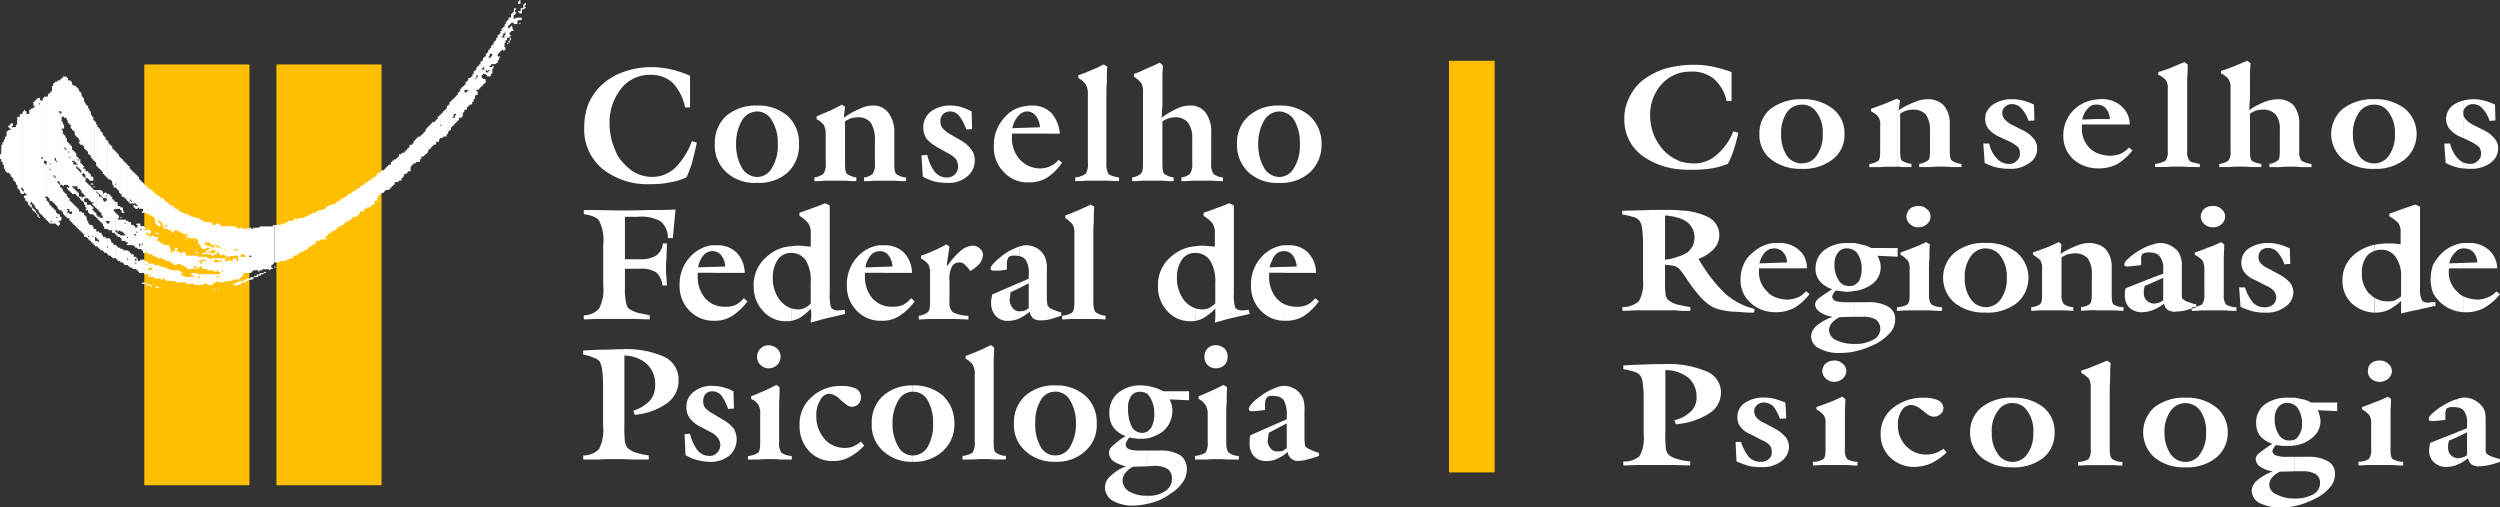
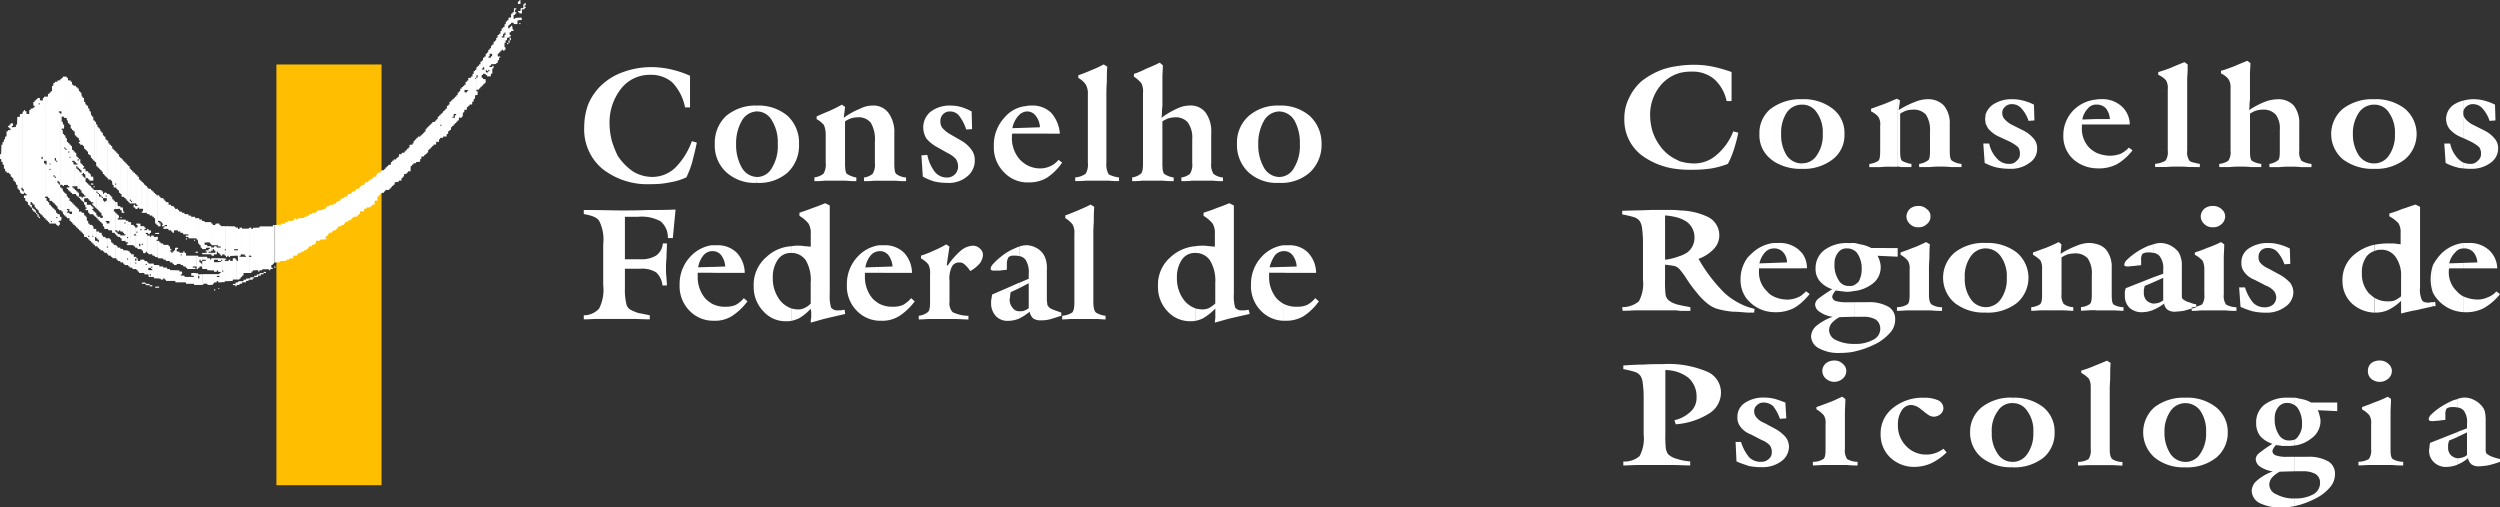
<svg xmlns="http://www.w3.org/2000/svg" width="206" height="41.814" viewBox="0 0 206 41.814">
  <rect x="0" y="0" width="206" height="41.814" fill="#333333" stroke="none" />
  <defs>
    <clipPath id="clip-path">
      <rect id="Retângulo_270" data-name="Retângulo 270" width="206" height="41.814" fill="none" />
    </clipPath>
  </defs>
  <g id="Grupo_211" data-name="Grupo 211" transform="translate(0 0)">
    <g id="Grupo_210" data-name="Grupo 210" transform="translate(0 0)" clip-path="url(#clip-path)">
      <path id="Caminho_766" data-name="Caminho 766" d="M145.921,19.412v-.484a1.4,1.4,0,0,0,1.229-.745,3.45,3.45,0,0,0,.484-1.974,3.732,3.732,0,0,0-.447-1.938,1.5,1.5,0,0,0-1.267-.745v-.484a3.653,3.653,0,0,1,2.533.857,3.064,3.064,0,0,1,.969,2.31,3.092,3.092,0,0,1-.969,2.347,3.551,3.551,0,0,1-2.533.856m0-6.37v.484a1.49,1.49,0,0,0-1.23.745,3.726,3.726,0,0,0-.484,1.938,3.774,3.774,0,0,0,.484,1.974,1.49,1.49,0,0,0,1.23.745v.484a3.456,3.456,0,0,1-2.5-.856,3.087,3.087,0,0,1-.967-2.347,2.935,2.935,0,0,1,.967-2.31,3.619,3.619,0,0,1,2.5-.857M125.1,19.375V17.922a2.318,2.318,0,0,0,1.155.3,2.014,2.014,0,0,0,.819-.187,1.822,1.822,0,0,0,.672-.521l.3.224A4.5,4.5,0,0,1,126.775,19a2.863,2.863,0,0,1-1.491.373Zm0-4.023v-.484l1.117-.037a1.629,1.629,0,0,0-.335-.931.87.87,0,0,0-.745-.373H125.1v-.447a1.388,1.388,0,0,1,.409-.037,2.166,2.166,0,0,1,1.639.6,2.867,2.867,0,0,1,.708,1.713Zm4.023,3.911v-.3a1.729,1.729,0,0,0,.857-.3,1.426,1.426,0,0,0,.186-.894V12.11a1.474,1.474,0,0,0-.186-.819,1.713,1.713,0,0,0-.6-.522v-.224c.336-.112.708-.261,1.043-.41a8.831,8.831,0,0,0,1.044-.484l.3.186c-.038.447-.038.857-.038,1.267-.037.409-.037.782-.037,1.117v5.55a1.657,1.657,0,0,0,.186.932,2.314,2.314,0,0,0,.857.261v.3a7.352,7.352,0,0,1-.894-.036h-1.787a8.314,8.314,0,0,1-.932.036m4.694,0v-.3a1.42,1.42,0,0,0,.707-.3c.148-.111.186-.41.186-.894V12a1.453,1.453,0,0,0-.148-.82,2.98,2.98,0,0,0-.6-.522v-.223a6.74,6.74,0,0,0,.969-.41c.335-.149.744-.3,1.155-.521l.261.224c0,.336-.037.671-.037,1.043v1.974a4.089,4.089,0,0,1-.037.671,3.606,3.606,0,0,1-.037.634A6.546,6.546,0,0,1,137.5,13.3a2.392,2.392,0,0,1,1.043-.26,1.537,1.537,0,0,1,1.34.6,2.647,2.647,0,0,1,.447,1.676v2.458a1.423,1.423,0,0,0,.186.894,1.412,1.412,0,0,0,.782.3v.3a6.176,6.176,0,0,1-.819-.036h-1.75a6.483,6.483,0,0,1-.858.036v-.3a1.425,1.425,0,0,0,.709-.3,1.422,1.422,0,0,0,.186-.894V15.8a2.1,2.1,0,0,0-.373-1.379,1.292,1.292,0,0,0-1.043-.41,2.248,2.248,0,0,0-.521.075,2.3,2.3,0,0,0-.522.261v3.427c0,.484.037.783.149.894a1.794,1.794,0,0,0,.782.3v.3a6.743,6.743,0,0,1-.856-.036h-1.751a6.184,6.184,0,0,1-.819.036M125.1,13.079v.447a1.022,1.022,0,0,0-.671.373,2.119,2.119,0,0,0-.484,1.006l1.155-.037v.484h-1.155c0,.037-.036.074-.036.112v.186a2.655,2.655,0,0,0,.671,1.862,2.8,2.8,0,0,0,.521.41v1.453a2.656,2.656,0,0,1-1.863-.857,2.862,2.862,0,0,1-.819-2.123,3.323,3.323,0,0,1,.894-2.385,2.641,2.641,0,0,1,1.788-.931m-22.2,6.332v-.484a1.4,1.4,0,0,0,1.229-.745,3.446,3.446,0,0,0,.484-1.974,3.4,3.4,0,0,0-.484-1.938,1.4,1.4,0,0,0-1.229-.745v-.484a3.715,3.715,0,0,1,2.533.857,3.032,3.032,0,0,1,.931,2.31,3.063,3.063,0,0,1-.931,2.347,3.547,3.547,0,0,1-2.533.856m4.731-.149v-.3a1.6,1.6,0,0,0,.745-.3,1.417,1.417,0,0,0,.187-.894V15.463a1.985,1.985,0,0,0-.149-.82,2.089,2.089,0,0,0-.6-.484v-.224c.335-.149.671-.3,1.043-.446.336-.15.708-.336,1.043-.522l.261.187-.111.895a6.148,6.148,0,0,1,1.341-.747,2.251,2.251,0,0,1,1-.26,1.537,1.537,0,0,1,1.341.6,2.632,2.632,0,0,1,.484,1.676v2.458c0,.484.037.783.15.894a1.562,1.562,0,0,0,.819.3v.3a6.747,6.747,0,0,1-.857-.036h-1.751a6.756,6.756,0,0,1-.857.036v-.3a1.417,1.417,0,0,0,.708-.3,1.417,1.417,0,0,0,.187-.894V16.021a2.7,2.7,0,0,0-.336-1.564,1.279,1.279,0,0,0-1.08-.447,2.248,2.248,0,0,0-.522.075,2.3,2.3,0,0,0-.522.261v3.427c0,.484.037.783.149.894a2.025,2.025,0,0,0,.782.3v.3a7.047,7.047,0,0,1-.856-.036h-1.75a6.475,6.475,0,0,1-.857.036m8.941-.372-.112-1.75.484-.037a3.349,3.349,0,0,0,.634,1.415,1.249,1.249,0,0,0,.968.447.894.894,0,0,0,.932-.932,1.128,1.128,0,0,0-.186-.6,2.227,2.227,0,0,0-.671-.484l-.931-.522a3.146,3.146,0,0,1-.819-.67,1.788,1.788,0,0,1-.261-.894,1.662,1.662,0,0,1,.633-1.341,2.606,2.606,0,0,1,1.639-.484,3.116,3.116,0,0,1,.82.112,4.575,4.575,0,0,1,.894.372l.037,1.453-.484.037a3.586,3.586,0,0,0-.6-1.155.94.94,0,0,0-.745-.335.763.763,0,0,0-.782.783.894.894,0,0,0,.148.558,2.47,2.47,0,0,0,.634.522l.969.559a2.711,2.711,0,0,1,.819.745,1.372,1.372,0,0,1,.261.857,1.658,1.658,0,0,1-.633,1.34,2.348,2.348,0,0,1-1.639.522,4.937,4.937,0,0,1-1.043-.112,4.4,4.4,0,0,1-.968-.41M97.384,10.584v2.607h-.41a4.1,4.1,0,0,0-1.043-2.049,2.649,2.649,0,0,0-1.825-.633,2.981,2.981,0,0,0-2.384,1.118,4.478,4.478,0,0,0-.969,2.905,5.9,5.9,0,0,0,.187,1.415,8.52,8.52,0,0,0,.484,1.229,4.717,4.717,0,0,0,1.267,1.3,3.073,3.073,0,0,0,1.6.446,2.748,2.748,0,0,0,1.862-.745,5.87,5.87,0,0,0,1.379-2.2l.41.112c-.112.6-.261,1.118-.373,1.6a8.161,8.161,0,0,1-.484,1.267,5.133,5.133,0,0,1-1.342.41,6.964,6.964,0,0,1-1.564.149,5.983,5.983,0,0,1-4.023-1.267,4.225,4.225,0,0,1-1.49-3.426A5.376,5.376,0,0,1,89,12.93,4.661,4.661,0,0,1,90.045,11.4a5.028,5.028,0,0,1,1.825-1.117,6.736,6.736,0,0,1,2.347-.41,7.533,7.533,0,0,1,1.6.187,8.592,8.592,0,0,1,1.565.522m5.513,2.458v.484a1.489,1.489,0,0,0-1.23.745,3.726,3.726,0,0,0-.484,1.938,3.774,3.774,0,0,0,.484,1.974,1.489,1.489,0,0,0,1.23.745v.484a3.454,3.454,0,0,1-2.5-.856,2.963,2.963,0,0,1-.969-2.347,3.032,3.032,0,0,1,.931-2.31,3.784,3.784,0,0,1,2.533-.857" transform="translate(-40.526 -4.343)" fill="#fff" fill-rule="evenodd" />
-       <path id="Caminho_767" data-name="Caminho 767" d="M145.708,61.733v-.6h.112a1.026,1.026,0,0,0,.336-.037l.336-.224V58.829l-.783.409v-.409l.783-.336v-.372a2.321,2.321,0,0,0-.261-1.23,1.021,1.021,0,0,0-.522-.3v-.744a1.861,1.861,0,0,1,.6-.112,1.667,1.667,0,0,1,.707.186,1.488,1.488,0,0,1,.6.484,1.365,1.365,0,0,1,.261.522,2.677,2.677,0,0,1,.074.856v2.347c0,.224.037.335.037.447a.285.285,0,0,0,.075.187,1.069,1.069,0,0,0,.372.223,2.8,2.8,0,0,0,.707.261v.261a8.664,8.664,0,0,1-.969.3,2.978,2.978,0,0,1-.707.112.872.872,0,0,1-.6-.186.813.813,0,0,1-.3-.558,2.8,2.8,0,0,1-.857.558m0-5.885v.744c-.111,0-.261-.037-.409-.037-.223,0-.373.037-.447.15a.831.831,0,0,0-.149.559v.447a2.859,2.859,0,0,1-.559.074,2.3,2.3,0,0,1-.521.037.287.287,0,0,1-.188-.037.2.2,0,0,1-.074-.149.878.878,0,0,1,.223-.41,3.233,3.233,0,0,1,.634-.559A4.45,4.45,0,0,1,145.336,56a2.535,2.535,0,0,1,.372-.149m0,2.98v.409L145,59.61c0,.111-.037.223-.037.3,0,.112-.038.224-.038.3a.928.928,0,0,0,.261.708.627.627,0,0,0,.521.224v.6a1.876,1.876,0,0,1-.857.186,1.328,1.328,0,0,1-1.042-.372,1.505,1.505,0,0,1-.374-1.118v-.336a.716.716,0,0,1,.075-.3Zm-10.691,6.63v-.671a2.4,2.4,0,0,0,1.453-.372,1.183,1.183,0,0,0,.558-1.006.988.988,0,0,0-.335-.819,1.989,1.989,0,0,0-1.08-.261h-.075l-.522.037v-1.3h.969a3.08,3.08,0,0,1,1.713.373,1.371,1.371,0,0,1,.559,1.192,1.819,1.819,0,0,1-.336,1.043,3.319,3.319,0,0,1-1.043.969,4.406,4.406,0,0,1-1.453.707c-.149.037-.3.074-.41.112m0-5.4V59.5a2.2,2.2,0,0,0,.3-.3,2.243,2.243,0,0,0,.261-1.117,2.513,2.513,0,0,0-.336-1.378,2,2,0,0,0-.224-.3v-.67l.447.112a3.4,3.4,0,0,1,.857.334h2.123v.746l-1.6-.075a2.914,2.914,0,0,1,.186.521,1.8,1.8,0,0,1,.037.447,2.184,2.184,0,0,1-.745,1.64,3.221,3.221,0,0,1-1.3.6m3.911,1.75v-.3a2.065,2.065,0,0,0,.857-.261,1.414,1.414,0,0,0,.187-.893V58.121a1.382,1.382,0,0,0-.187-.82,1.48,1.48,0,0,0-.558-.484v-.224c.3-.112.633-.261.968-.41s.708-.334,1.08-.521l.3.187c-.038.447-.038.857-.038,1.266-.037.372-.037.745-.037,1.08v2.161c0,.483.075.782.223.893a1.366,1.366,0,0,0,.819.261v.3h-.894a11,11,0,0,0-1.788,0Zm.782-8.455a.924.924,0,0,1,.261-.707.893.893,0,0,1,.67-.261,1.174,1.174,0,0,1,.709.261.927.927,0,0,1,.26.707.9.9,0,0,1-.26.67.986.986,0,0,1-.709.261.894.894,0,0,1-.931-.931m-4.694,2.384v.67a1.129,1.129,0,0,0-.6-.186.888.888,0,0,0-.745.335,1.733,1.733,0,0,0-.261,1.044,3.3,3.3,0,0,0,.3,1.489.959.959,0,0,0,1.3.409v.559a3.229,3.229,0,0,1-.6.037,1.826,1.826,0,0,1-.447-.037,1.862,1.862,0,0,1-.447-.074,2.578,2.578,0,0,0-.223.335.528.528,0,0,0-.075.224.436.436,0,0,0,.261.41,2.6,2.6,0,0,0,.894.111h.633v1.3l-1.192.037a1.815,1.815,0,0,0-.633.522,1.009,1.009,0,0,0-.224.633,1.1,1.1,0,0,0,.559.893,2.841,2.841,0,0,0,1.49.336v.671a6.179,6.179,0,0,1-1.155.149,3.328,3.328,0,0,1-1.714-.41,1.3,1.3,0,0,1-.633-1.08,1.239,1.239,0,0,1,.447-.932,3.59,3.59,0,0,1,1.3-.819,2.94,2.94,0,0,1-1.08-.447.916.916,0,0,1-.335-.707.7.7,0,0,1,.261-.484,6.168,6.168,0,0,1,1.117-.856,2.056,2.056,0,0,1-1.006-.709,1.923,1.923,0,0,1-.336-1.154,2.067,2.067,0,0,1,.708-1.677,2.849,2.849,0,0,1,1.9-.633c.186,0,.335.037.521.037m-7.561,6.258v-.522a1.39,1.39,0,0,0,1.192-.707,3.631,3.631,0,0,0,.484-1.937,3.579,3.579,0,0,0-.484-1.9,1.346,1.346,0,0,0-1.192-.709V55.7a3.592,3.592,0,0,1,2.458.856,2.952,2.952,0,0,1,.931,2.273,2.844,2.844,0,0,1-.931,2.272,3.439,3.439,0,0,1-2.458.894m0-6.3v.521a1.36,1.36,0,0,0-1.229.709,3.579,3.579,0,0,0-.447,1.9,3.637,3.637,0,0,0,.447,1.937,1.361,1.361,0,0,0,1.229.707v.522a3.471,3.471,0,0,1-2.5-.894,2.846,2.846,0,0,1-.931-2.272,2.954,2.954,0,0,1,.931-2.273,3.625,3.625,0,0,1,2.5-.856m-11.771,6.3v-.522a1.4,1.4,0,0,0,1.229-.707,3.637,3.637,0,0,0,.447-1.937,3.579,3.579,0,0,0-.447-1.9,1.36,1.36,0,0,0-1.229-.709V55.7a3.624,3.624,0,0,1,2.5.856,3.089,3.089,0,0,1,.932,2.273,2.97,2.97,0,0,1-.932,2.272,3.47,3.47,0,0,1-2.5.894m4.1-.187v-.3a1.859,1.859,0,0,0,.82-.261,1.419,1.419,0,0,0,.186-.893V54.8a1.377,1.377,0,0,0-.149-.782,1.688,1.688,0,0,0-.6-.521v-.224c.336-.112.671-.26,1.043-.41.336-.149.671-.3,1.044-.484l.261.186c0,.447-.037.857-.037,1.266v6.52c0,.483.037.782.187.893a1.473,1.473,0,0,0,.819.261v.3h-.894a11,11,0,0,0-1.788,0Zm-31.253,0v-.335a1.783,1.783,0,0,0,1.3-.521,3.432,3.432,0,0,0,.336-1.937V55.662a9.736,9.736,0,0,0-.075-1.229,2.1,2.1,0,0,0-.186-.67.947.947,0,0,0-.485-.335,3.69,3.69,0,0,0-.894-.262v-.335c.559-.037,1.117-.074,1.639-.074.559,0,1.042-.037,1.527-.037a7.675,7.675,0,0,1,3.539.634,2.05,2.05,0,0,1,1.155,1.937,2.242,2.242,0,0,1-.931,1.862,5.263,5.263,0,0,1-2.682.969l-.111-.336A3.3,3.3,0,0,0,94,56.965a1.879,1.879,0,0,0,.447-1.266,2.274,2.274,0,0,0-.671-1.751,2.827,2.827,0,0,0-1.863-.707v5.7a11.28,11.28,0,0,0,.037,1.341,1.188,1.188,0,0,0,.186.522,1.7,1.7,0,0,0,.633.409,7.7,7.7,0,0,0,1.155.261v.335H92.515c-.447-.036-.931-.036-1.378-.036s-.894,0-1.342.036ZM115.685,55.7v.521a1.345,1.345,0,0,0-1.192.709,3.574,3.574,0,0,0-.484,1.9,3.626,3.626,0,0,0,.484,1.937,1.346,1.346,0,0,0,1.192.707v.522a3.439,3.439,0,0,1-2.459-.894,2.846,2.846,0,0,1-.931-2.272,2.954,2.954,0,0,1,.931-2.273,3.592,3.592,0,0,1,2.459-.856M96.947,61.436l-.074-1.714.447-.037a3.656,3.656,0,0,0,.633,1.378,1.253,1.253,0,0,0,.969.447.815.815,0,0,0,.633-.261.9.9,0,0,0,.261-.633.911.911,0,0,0-.187-.559A1.57,1.57,0,0,0,99,59.536l-.931-.484a2.416,2.416,0,0,1-.782-.67,1.453,1.453,0,0,1-.261-.857,1.514,1.514,0,0,1,.6-1.3,2.357,2.357,0,0,1,1.6-.484,3.106,3.106,0,0,1,.819.112,4.04,4.04,0,0,1,.857.334l.037,1.417-.484.037a3.815,3.815,0,0,0-.559-1.117.938.938,0,0,0-.745-.336.76.76,0,0,0-.559.224.916.916,0,0,0-.186.559.9.9,0,0,0,.149.559,1.966,1.966,0,0,0,.633.485l.931.558a3.207,3.207,0,0,1,.82.708,1.787,1.787,0,0,1-.372,2.2,2.508,2.508,0,0,1-1.6.522,4.737,4.737,0,0,1-1.043-.149,3.6,3.6,0,0,1-.969-.41m5.141.372v-.3a1.683,1.683,0,0,0,.819-.261c.149-.111.187-.41.187-.893V58.121a1.442,1.442,0,0,0-.149-.82,1.378,1.378,0,0,0-.6-.484v-.224c.335-.112.633-.261,1.006-.41.335-.149.707-.334,1.08-.521l.261.187c0,.447,0,.857-.037,1.266v3.241a1.419,1.419,0,0,0,.186.893,1.635,1.635,0,0,0,.857.261v.3h-.894a7.353,7.353,0,0,0-.894-.036,8.306,8.306,0,0,0-.932.036Zm.745-8.455a.952.952,0,0,1,.3-.707.893.893,0,0,1,.671-.261,1.068,1.068,0,0,1,.671.261.952.952,0,0,1,.3.707.932.932,0,0,1-.3.67.991.991,0,0,1-1.341,0,.932.932,0,0,1-.3-.67m8.568,6.965.261.336a4.589,4.589,0,0,1-1.266.969,2.678,2.678,0,0,1-1.3.3,2.588,2.588,0,0,1-1.974-.819,2.991,2.991,0,0,1-.782-2.123,2.933,2.933,0,0,1,.969-2.309,3.488,3.488,0,0,1,2.533-.931,2.545,2.545,0,0,1,1.155.223.846.846,0,0,1,.409.708.893.893,0,0,1-.224.559.758.758,0,0,1-.558.224.874.874,0,0,1-.336-.111,7.076,7.076,0,0,1-.559-.448l-.112-.111a1.516,1.516,0,0,0-.82-.409.871.871,0,0,0-.745.521,2.209,2.209,0,0,0-.335,1.267,2.849,2.849,0,0,0,.671,1.937,2.2,2.2,0,0,0,1.676.745,2.094,2.094,0,0,0,.671-.111,3.6,3.6,0,0,0,.671-.41" transform="translate(-40.463 -23.943)" fill="#fff" fill-rule="evenodd" />
      <path id="Caminho_768" data-name="Caminho 768" d="M146.225,40.526V39.111a2.305,2.305,0,0,0,1.155.261,2,2,0,0,0,.819-.149,2.2,2.2,0,0,0,.671-.559l.3.261a4.848,4.848,0,0,1-1.266,1.229,2.862,2.862,0,0,1-1.49.372Zm0-3.949v-.484l1.118-.036a1.76,1.76,0,0,0-.336-.932.866.866,0,0,0-.708-.335h-.075v-.484h.447a2.133,2.133,0,0,1,1.6.6,2.459,2.459,0,0,1,.671,1.676Zm0-2.272v.484a.975.975,0,0,0-.671.335,3.137,3.137,0,0,0-.446,1l1.117-.037v.484H145.07v.3A2.717,2.717,0,0,0,145.7,38.7a2.84,2.84,0,0,0,.522.41v1.415a2.684,2.684,0,0,1-1.825-.819,2.865,2.865,0,0,1-.82-2.124,3.291,3.291,0,0,1,.894-2.346,3,3,0,0,1,1.751-.931m-7.19,6.22V39.52a2.952,2.952,0,0,0,.522.074,1.5,1.5,0,0,0,.559-.111,3.489,3.489,0,0,0,.521-.372V37.4a3.2,3.2,0,0,0-.446-1.862,1.422,1.422,0,0,0-1.155-.6v-.559a3.237,3.237,0,0,1,.6-.037,2.157,2.157,0,0,1,.447.037c.148,0,.335.038.521.038V33.374a1.528,1.528,0,0,0-.186-.857,2.773,2.773,0,0,0-.745-.633v-.261c.336-.111.707-.223,1.043-.372.335-.112.707-.26,1.08-.409l.372.186v7.264a3.416,3.416,0,0,0,.111,1.155.656.656,0,0,0,.559.223h.26a.83.83,0,0,1,.3-.037l.074.335c-.521.112-1.006.224-1.49.336s-.931.261-1.378.372c0-.186.037-.3.037-.409V39.52a4.713,4.713,0,0,1-1.042.819,2.416,2.416,0,0,1-.559.187m0-6.147v.559h-.074a1.263,1.263,0,0,0-1.08.558,2.527,2.527,0,0,0-.409,1.49,2.933,2.933,0,0,0,.6,1.863,2.09,2.09,0,0,0,.968.671v1.006a1.8,1.8,0,0,1-.446.037,2.486,2.486,0,0,1-1.9-.819,2.874,2.874,0,0,1-.782-2.049,3,3,0,0,1,1.044-2.421,3.434,3.434,0,0,1,2.085-.895m-14.565,5.96v-.6h.112a.668.668,0,0,0,.372-.075.807.807,0,0,0,.3-.186V37.434l-.782.41V37.4l.782-.335V36.69a1.948,1.948,0,0,0-.261-1.193.82.82,0,0,0-.522-.3v-.782a1.843,1.843,0,0,1,.6-.112,1.7,1.7,0,0,1,.745.186,1.547,1.547,0,0,1,.857,1.044,2.428,2.428,0,0,1,.074.819v2.384c0,.187.037.336.037.41a.287.287,0,0,0,.074.187.734.734,0,0,0,.372.26c.149.075.41.15.708.261v.261c-.372.111-.671.223-.969.3a2.657,2.657,0,0,1-.707.075,1.062,1.062,0,0,1-.634-.15,1,1,0,0,1-.3-.558,4.223,4.223,0,0,1-.857.558m3.539.075v-.3a1.873,1.873,0,0,0,.819-.261c.149-.149.186-.447.186-.894V33.374a1.373,1.373,0,0,0-.149-.782,2.161,2.161,0,0,0-.6-.522v-.224c.336-.111.671-.261,1.043-.41.336-.149.708-.3,1.044-.484l.3.186c-.037.447-.037.857-.037,1.267a10.774,10.774,0,0,0-.037,1.08v5.476q0,.726.224.894a1.859,1.859,0,0,0,.782.261v.3c-.261,0-.559-.037-.857-.037H128.9c-.3,0-.6.037-.894.037m-3.539-6V35.2a1.37,1.37,0,0,0-.41-.038.644.644,0,0,0-.447.113,1,1,0,0,0-.149.558v.484c-.187.037-.372.037-.559.074h-.522c-.112,0-.149,0-.186-.037-.037,0-.074-.074-.074-.112a.645.645,0,0,1,.224-.409,4.333,4.333,0,0,1,.6-.558,4.383,4.383,0,0,1,1.155-.708,2.488,2.488,0,0,1,.372-.149m0,2.979v.447l-.707.336c0,.112-.037.223-.037.335s-.037.187-.037.261a1.021,1.021,0,0,0,.261.708.652.652,0,0,0,.522.261v.6a2.354,2.354,0,0,1-.857.187,1.327,1.327,0,0,1-1.043-.372,1.52,1.52,0,0,1-.409-1.117,1.161,1.161,0,0,1,.037-.373c0-.074.037-.186.037-.3Zm-11.548,3.129V39.111a2.306,2.306,0,0,0,1.155.261,2,2,0,0,0,.819-.149,2.216,2.216,0,0,0,.671-.559l.3.261a4.931,4.931,0,0,1-1.3,1.229,2.64,2.64,0,0,1-1.452.372Zm0-3.949v-.484l1.117-.036a1.737,1.737,0,0,0-.335-.932.888.888,0,0,0-.745-.335h-.037v-.484h.41a2.223,2.223,0,0,1,1.639.6,2.459,2.459,0,0,1,.671,1.676Zm3.278,3.837v-.3a1.42,1.42,0,0,0,.745-.3c.149-.111.186-.41.186-.856V36.69a1.527,1.527,0,0,0-.149-.82,2.172,2.172,0,0,0-.6-.484v-.224a8.573,8.573,0,0,0,1.043-.409,8.9,8.9,0,0,0,1.043-.521l.261.187-.224,1.527.074.036a6.312,6.312,0,0,1,1.08-1.229,1.661,1.661,0,0,1,.968-.409.788.788,0,0,1,.6.224.67.67,0,0,1,.261.559,1.264,1.264,0,0,1-.261.671,2.778,2.778,0,0,1-.782.633,2.615,2.615,0,0,0-.484-.559.562.562,0,0,0-.41-.149.655.655,0,0,0-.633.372,2.226,2.226,0,0,0-.186,1.155v1.714a1.072,1.072,0,0,0,.261.856,3.124,3.124,0,0,0,1.3.3v.3c-.372,0-.745-.037-1.117-.037h-2.049c-.3,0-.633.037-.931.037m-3.278-6.109v.484a.974.974,0,0,0-.671.335,2.08,2.08,0,0,0-.447,1l1.117-.037v.484h-1.155v.3A2.72,2.72,0,0,0,112.4,38.7a2.841,2.841,0,0,0,.522.41v1.415a2.688,2.688,0,0,1-1.825-.819,2.865,2.865,0,0,1-.819-2.124,3.291,3.291,0,0,1,.894-2.346,3,3,0,0,1,1.75-.931m-7.189,6.22V39.52a2.534,2.534,0,0,0,.521.074,1.188,1.188,0,0,0,.521-.111,1.68,1.68,0,0,0,.522-.372V37.4a3.217,3.217,0,0,0-.409-1.862,1.421,1.421,0,0,0-1.155-.6v-.559a3.035,3.035,0,0,1,.6-.037,1.685,1.685,0,0,1,.41.037c.186,0,.336.038.559.038V33.374a1.528,1.528,0,0,0-.186-.857,2.773,2.773,0,0,0-.745-.633v-.261c.335-.111.671-.223,1.043-.372.335-.112.708-.26,1.08-.409l.372.186v7.264a3.4,3.4,0,0,0,.112,1.155.655.655,0,0,0,.559.223h.261a.732.732,0,0,1,.3-.037l.037.335-1.453.336c-.484.111-.931.261-1.378.372a1.267,1.267,0,0,1,.037-.409v-.484a.729.729,0,0,1-.037-.261,3.87,3.87,0,0,1-1.006.819,3.215,3.215,0,0,1-.559.187m0-6.147v.559h-.075a1.263,1.263,0,0,0-1.08.558,2.523,2.523,0,0,0-.41,1.49,2.93,2.93,0,0,0,.6,1.863,2.089,2.089,0,0,0,.969.671v1.006a1.8,1.8,0,0,1-.447.037,2.431,2.431,0,0,1-1.9-.819A2.874,2.874,0,0,1,102.6,37.7a3,3,0,0,1,1.043-2.421,3.258,3.258,0,0,1,2.087-.895M99.14,40.526V39.111a2.3,2.3,0,0,0,1.154.261,2,2,0,0,0,.82-.149,2.208,2.208,0,0,0,.671-.559l.3.261a4.948,4.948,0,0,1-1.3,1.229,2.642,2.642,0,0,1-1.453.372Zm0-3.949v-.484l1.117-.036a1.742,1.742,0,0,0-.335-.932.888.888,0,0,0-.745-.335H99.14v-.484h.41a2.221,2.221,0,0,1,1.639.6,2.456,2.456,0,0,1,.671,1.676Zm-7.152-4.619v3.5h1.266a2.31,2.31,0,0,0,1.3-.3,1.349,1.349,0,0,0,.559-1.006h.336c0,.448-.037.858-.037,1.23a7.457,7.457,0,0,0-.037.856,4.486,4.486,0,0,0,.037.709c0,.223.037.446.037.671H95.08a1.646,1.646,0,0,0-.521-1.08,2.225,2.225,0,0,0-1.3-.3H91.988v1.64a4.87,4.87,0,0,0,.112,1.23.7.7,0,0,0,.372.521,3.674,3.674,0,0,0,.633.261c.224.037.559.111.931.186v.335c-.484,0-.969-.037-1.453-.037H89.865c-.447,0-.857.037-1.267.037v-.335a1.69,1.69,0,0,0,1.267-.559,3.436,3.436,0,0,0,.335-1.938V34.231a3.43,3.43,0,0,0-.335-1.937c-.186-.3-.634-.447-1.267-.559V31.4h.112c1.341,0,2.309.037,2.943.037.745,0,1.453,0,2.235-.037.745,0,1.49,0,2.272-.037l-.224,2.347h-.409a1.719,1.719,0,0,0-.6-1.378,3.243,3.243,0,0,0-1.863-.372Zm7.152,2.347v.484a.974.974,0,0,0-.671.335,2.091,2.091,0,0,0-.447,1l1.118-.037v.484H97.985v.3a2.718,2.718,0,0,0,.633,1.826,2.8,2.8,0,0,0,.522.41v1.415a2.687,2.687,0,0,1-1.825-.819,2.865,2.865,0,0,1-.82-2.124,3.291,3.291,0,0,1,.894-2.346,3,3,0,0,1,1.751-.931" transform="translate(-40.495 -14.096)" fill="#fff" fill-rule="evenodd" />
-       <rect id="Retângulo_267" data-name="Retângulo 267" width="8.661" height="34.669" transform="translate(11.891 5.313)" fill="#ffbf00" />
      <rect id="Retângulo_268" data-name="Retângulo 268" width="8.661" height="34.669" transform="translate(22.777 5.313)" fill="#ffbf00" />
      <path id="Caminho_769" data-name="Caminho 769" d="M42.838,1.895h.047v.094h-.047Zm0-.233V1.451h.141c.023.07,0,.117.023.187Zm0-.562V.912a.071.071,0,0,0,.047-.023c.024-.023,0-.117.024-.211.047-.023.164.023.211-.023V.374c.023-.047.047-.024.093-.024.023-.023,0-.07.023-.093l.07-.024c.024.047,0,.117.024.188-.024.047-.071,0-.094.024a.1.1,0,0,0,0,.117h.07l.024.07c-.024.047-.071,0-.094.047l-.023.07c-.047.047-.14,0-.187.023-.047.094,0,.211-.023.328a.384.384,0,0,1-.164,0m0-.773h.047V0a.072.072,0,0,1-.047.023Zm0-.3v.3h-.164V.14l.071-.023c.023,0,.047-.046.047-.093Zm0,.889V1.1c-.023,0-.047,0-.047.023,0-.047,0-.094-.023-.117H42.7L42.674.912c.047-.023.094,0,.164,0m0,.539-.375.023-.023.07c-.047,0-.093.023-.117,0v-.3c.023-.024.093,0,.117-.024.023-.047,0-.093.023-.093.023-.023.07,0,.094-.047l-.024-.07c-.047,0-.07.023-.093-.024.023-.07-.023-.163.023-.211h.094c-.024-.046,0-.07-.024-.093-.07.023-.14-.023-.187.023V.982c-.023.047-.094.024-.117.047-.023.047.023.094-.023.094a.141.141,0,0,0-.094.023v.281c-.047.047-.164,0-.211.047v.163c-.023.047-.094.024-.117.047,0,.047,0,.07-.023.094-.023,0-.07-.024-.093.024a.5.5,0,0,1,0,.187c-.047.024-.094,0-.094.024V2.2a.083.083,0,0,1-.07.024v.561h.047a.176.176,0,0,0,.023-.117h.07c.024.047,0,.141.024.187l-.094.023a.638.638,0,0,0,0,.211H41.5v1.1a.085.085,0,0,0,.07-.024V4.1c.023-.023.07.024.094-.023-.024-.07,0-.14-.024-.187h-.07V3.534c.023-.023.07.023.094-.023,0-.071-.024-.164.023-.187.023-.024.07,0,.093-.024V3.112c.047-.023.141,0,.211-.023.023.07,0,.164.023.211-.023.047-.093.024-.117.047v.187c-.023.023-.094,0-.117.023a.144.144,0,0,0,.023.094l.071-.024c.023-.047,0-.093.023-.093.047,0,.093,0,.093-.023.023-.071-.023-.164.023-.187.023-.024.071,0,.094-.024-.023-.07,0-.141-.023-.187-.047-.023-.071,0-.094-.023V3c.023-.023.07,0,.117-.023l-.023-.094c-.047,0-.071.023-.094-.023.023-.071-.023-.164.023-.211.023,0,.071.024.094,0v-.07c.047-.047.14,0,.211-.047,0-.024.023-.071-.024-.094h-.047l-.046-.327c-.024.023-.071,0-.094.023V2.2c-.023.024-.071,0-.094.024-.023.046,0,.093-.023.116-.047-.023-.093,0-.117-.023V2.129c.047-.023.07-.047.117-.071l.023-.07a.142.142,0,0,0,.094-.023V1.895c.047-.047.14,0,.211-.023.023.023,0,.093.023.117.117-.023.234.024.3-.023V1.684l.187-.023Zm0,.444v.094h-.047v-.07c0-.024.024-.024.047-.024M41.5,2.224v.561c-.023,0-.047,0-.047.024,0,.047.023.14-.024.187H41.34v.093H41.5v1.1h-.023c-.023-.024,0-.071-.047-.094-.023,0-.07-.023-.093.024v.047c0,.047-.047.024-.093.024-.023.023,0,.07-.023.116-.024,0-.094,0-.094.024V4.4c-.023.024-.071,0-.094.024-.047.047,0,.141-.023.211.047.047.117,0,.211.023v.07c0,.024-.047.024-.094.024-.023.023,0,.117,0,.187-.023.047-.071.023-.094.023-.047.047,0,.14-.023.21-.047.024-.093,0-.117.024v.07a2.419,2.419,0,0,1-.421.023c-.023.023,0,.071-.023.117H40.4V4.752h.047c.023-.047,0-.094.023-.118h.093c-.023-.07,0-.14-.023-.211-.047.023-.094,0-.141,0V3.979h.047c.023-.047,0-.117.023-.211.023-.024.071,0,.093-.024V3.675c.024-.023.07,0,.094-.023.047-.048,0-.117.023-.211.047-.023.094,0,.118-.023V3.347c.023-.023.093,0,.093-.047V3.136c.023-.047.07-.024.093-.024.047-.047,0-.14.023-.211.047-.023.094,0,.117-.046V2.809c0-.048.047-.024.094-.024.047-.047,0-.141.023-.211.023-.023.093,0,.093-.047V2.363c.023-.046.07-.023.093-.023.047-.023.024-.071.024-.116ZM40.4,6.3V5.524c.047,0,.117.024.164-.023V5.43c.024-.023.07,0,.094,0,.023.047,0,.118.023.164-.023.047-.07.023-.093.047-.047.117,0,.281-.024.421-.047.023-.093,0-.117.023v.187c-.024,0-.024.023-.047.023m0-2.317v.445a.082.082,0,0,0-.047.023c-.023.071.023.164-.047.211l-.07.024v.071H40.4v.655a.086.086,0,0,0-.07.023.141.141,0,0,0,.023.094H40.4V6.3a.782.782,0,0,0-.234,0V5.969c.024,0,.047-.023.071-.023V5.875c0-.023.07,0,.093-.023,0-.047.023-.093-.023-.093h-.07a.175.175,0,0,1-.023.117c0-.023-.023-.023-.047-.023V4.33c.024,0,.047,0,.047-.024.047-.023,0-.116.023-.187.047-.024.093,0,.117-.047V4c0-.023.023-.023.047-.023m-.234.351V5.851h-.047L40.1,5.758c-.023,0-.07,0-.07.023v.188c.047-.023.117,0,.14,0V6.3h-.023c-.023-.047,0-.093-.047-.117h-.047c-.071,0,0-.094-.071-.094a.505.505,0,0,0-.187,0V5.734h.117c-.023-.07,0-.14-.023-.21-.023.024-.07,0-.094.024a.043.043,0,0,1,0,.069V4.962c.024-.047,0-.117,0-.187.024-.023.071,0,.094-.023.047,0,.023-.047.023-.094h.094c.047-.047,0-.14.024-.211.023-.023.07,0,.093-.047V4.33ZM39.8,6.975V6.507c.071.023.141,0,.211.023a1.1,1.1,0,0,1,0,.281c0,.047-.047,0-.094.047v.069c-.023.047-.069,0-.093.023a.023.023,0,0,0-.024.024m0-2.013v.655a.023.023,0,0,1-.023.023l-.071.023v.07H39.8v.351a.144.144,0,0,1-.023.094.143.143,0,0,0-.094.023c.024.07-.023.164.024.211h.071c.047.023,0,.047.023.094v.538c-.023.024-.093,0-.117.047v.047c0,.046-.046.023-.07.023-.047.023-.023.069-.047.117-.023.023-.07,0-.093.023v.071c-.047.047-.141,0-.211.023V6.413c.023-.024.071,0,.094-.024V6.2h-.094a.5.5,0,0,0,0,.187V5.734a.5.5,0,0,1,0-.186c.023-.024.094,0,.094-.047V5.43c.024-.023.071,0,.094,0,.047-.023.023-.069.023-.117.047-.023.093,0,.117-.023V5.1l.07-.023c.023,0,.047-.047.047-.07,0-.047.047-.023.093-.023Zm-.539,2.879V7.514h.094v.3a.144.144,0,0,1-.094.023m0-2.107v.655l-.023.024-.093.023v.071l.093-.023V6.436c0-.023,0-.023.023-.023V7.42c-.023.024,0,.047-.023.07a.023.023,0,0,0,.023.024v.327c-.046,0-.07-.023-.093,0-.047.07,0,.187-.047.3,0,.024-.047,0-.071.024-.046.022,0,.117-.023.186-.023.047-.093,0-.117.047V8.59c-.047.047-.14,0-.187.024-.047,0-.023.047-.047.093-.023.023-.071,0-.094.023V8.8c0,.047-.07,0-.093.024-.047.046,0,.139-.023.21h-.047V7.607h.047c.023-.046,0-.093.023-.093l.093-.024c0-.023,0-.07-.023-.07h-.14V6.741a.087.087,0,0,0,.07-.023V6.647c0-.023.047,0,.093-.023.023-.024,0-.117,0-.188.047-.047.141,0,.211-.023.023,0,0-.047.023-.094.023-.023.094,0,.117-.023V6.109c0-.023.047-.023.093-.023.023-.047,0-.14,0-.211.047-.023.094,0,.118-.023V5.781c.023-.047.046-.023.093-.023,0-.024,0-.024.023-.024m-.842,1.007V7.42a.145.145,0,0,0-.141,0v.187c.047,0,.094.024.141,0V9.034c-.047.023-.094,0-.141.023s0,.118-.024.188c-.023.046-.093,0-.117.046v.281c0,.047-.047.023-.07.023l-.024.093c-.047.047-.14,0-.21,0-.047.047,0,.141-.024.235-.023,0-.093,0-.117.024v.07c0,.023-.047,0-.07.023-.047,0-.024.047-.024.094-.047.024-.093,0-.117.047v.047c0,.023-.023.023-.047.023V9.714c0-.024.023-.024.047-.024V9.527c.023-.047.07-.023.117-.047l-.023-.094c-.047.024-.093,0-.14,0V8.075c.023,0,.047,0,.047-.024V7.982c.023-.023.07,0,.093-.023.047,0,.023-.048.023-.1.047-.023.094,0,.117-.046V7.654c0-.047.047-.023.093-.023.024-.024,0-.047.024-.094.023-.023.07,0,.093-.047V7.326c.023-.047.07-.024.094-.024.047-.023.023-.071.023-.117.024-.023.094,0,.118-.023V7.092c0-.023.046,0,.093-.023.024,0,0-.047.024-.093h.07c.047-.047,0-.14.024-.235Zm-.983,1.335V9.386a.081.081,0,0,0-.047.024c-.023.07.023.164-.023.211h-.093V9.69c.07,0,.117.024.164.024v.539h-.047c-.023.023,0,.071-.023.117a.254.254,0,0,0-.117.023v.071c0,.023-.047,0-.07.023-.047.047,0,.118-.024.212-.047.023-.093,0-.117.023v.071c-.023.023-.047.023-.093.023-.047.047,0,.14-.023.211-.023.023-.07,0-.117.023v.187c-.071.024-.187,0-.281.024-.047,0-.023.047-.023.094-.047.023-.118,0-.165,0v-.984h.047l-.023-.093h-.023v-.89a.089.089,0,0,0,.071-.023V9.316c0-.047.047-.023.07-.023.047-.023.024-.07.024-.117.047-.024.093,0,.117-.024v-.07c.023-.047.047,0,.093-.024V8.964c.023-.022.07,0,.094-.022.047-.047,0-.141.023-.211.023-.023.093,0,.117-.023v-.07c0-.023.047,0,.07-.023.071-.047,0-.141.023-.211.047-.022.094,0,.117-.047V8.31c.024-.047.071-.023.094-.023.047-.024,0-.071.023-.094s.093,0,.117-.046V8.075Zm-1.1,1.311v.89c-.023,0-.047,0-.047.023v.07h.047v.984c-.023,0-.047.023-.07.023v.07c0,.047-.047.024-.07.024-.047.047,0,.14-.023.21-.071.023-.164-.023-.235.023v.187c-.047.047-.14,0-.187.024s-.023.047-.023.093c-.047.024-.094,0-.118.048V12.1c-.023.047-.046.024-.093.047-.047,0,0,.047-.024.093l-.117.023c0,.024.023.071-.024.093-.023,0-.047-.023-.07.023v.164c-.023.047-.071.023-.094.047-.047,0-.023.047-.023.094-.024.023-.094,0-.117.023v.071h-.071c-.047.023-.023.071-.023.093-.071.047-.164,0-.234.047v.187c0,.024-.047,0-.094,0-.023.047,0,.14,0,.211l-.351.046v.071c-.023.047-.117,0-.187.024-.047,0,0,.046-.023.093-.047.024-.093,0-.117.047v.047c0,.047-.047.023-.093.023a2.836,2.836,0,0,0-.023.445c-.047.024-.164-.024-.211.024v.07c-.024.023-.047,0-.094.023-.023,0,0,.048-.023.094-.047.023-.117,0-.187.023-.047.023,0,.117-.023.187,0,.024-.047,0-.093.024-.023,0,0,.047,0,.094-.047.023-.093,0-.117.023v.188c-.047.047-.14,0-.211.023-.023,0,0,.047-.023.094l-.327.046v.164c0,.047-.071.024-.094.024-.023.023,0,.046-.023.093-.023.023-.094,0-.117.047v.07c0,.023-.047,0-.07.023-.047,0-.023.046-.023.093-.047.023-.093,0-.117.023v.07c-.07.047-.211,0-.3.024-.047.022-.023.046-.023.093l-.071.023c-.047,0-.023.047-.047.094-.047.047-.163,0-.211.047v.047c-.023.023-.093,0-.117.047v.071c0,.023-.047,0-.071.023-.047,0-.024.047-.047.093-.023.024-.069,0-.093.024v.3c-.047.046-.141,0-.211.023-.047.07,0,.211-.023.3-.071.047-.164,0-.211.047v.07c-.023.023-.07,0-.093.023-.047,0,0,.046-.024.094l-.327.023v.071c-.047.07-.164,0-.21.047v.187c-.094.023-.211,0-.305.023-.069.024-.023.117-.023.188-.023.023-.07,0-.093.023-.047,0,0,.093-.047.093-.117.024-.071.094-.117.116l-.3.024v.07c-.023.023-.071,0-.094.023-.023,0,0,.047-.023.094-.023.023-.093,0-.117.023v.069c-.023.047-.117,0-.187.024-.047.023-.023.071-.023.094-.07.047-.163,0-.234.047V18.4c0,.046-.047,0-.07.023l-.023.093c-.047.024-.141,0-.187.024-.047,0-.023.047-.023.094-.07.023-.164-.024-.235.023v.07c0,.024-.046,0-.093.024-.023,0,0,.07,0,.093-.047.023-.093,0-.117.047v.07c-.047.023-.141,0-.211.023l-.023.07c0,.023-.047,0-.094.023-.023,0,0,.047,0,.094-.071.023-.188-.024-.234.023v.071c0,.047-.047.023-.093.023-.023.024,0,.071-.023.117-.024,0-.094,0-.094.023v.07c-.024.023-.071,0-.093.023-.047,0-.024.047-.024.094,0,.023.047,0,.093.023l.024.07-.562.047v.07c-.07.046-.211,0-.3.023-.047.047,0,.14-.024.211-.023.024-.093,0-.117.024v.071c-.047.046-.117,0-.187.023-.047.023-.023.069-.023.093-.07.047-.164,0-.234.047v.069c0,.024-.047,0-.071.024-.047,0-.023.046-.023.093-.047.023-.093,0-.117.023V20.6c-.047.047-.163,0-.21.047v.07c-.071.024-.164,0-.235.024v.071c-.047.046-.117,0-.187.023-.047.023-.023.047-.023.094-.047.024-.093,0-.117.047v.07c-.07.046-.211,0-.3.024-.047.022,0,.117-.023.21l-.327.023v.07c-.047.047-.141,0-.211.024-.024,0-.024.047-.024.093l-.515.023c-.047,0-.023.047-.023.094l-.4.024V18.539l.515-.024v-.07c.07-.046.235.024.328-.046v-.069c.047-.047.141,0,.187-.024.047,0,.023-.047.023-.094l.445-.023v-.071a.144.144,0,0,1,.094-.023c.023,0,.023-.07.023-.094l.093-.023c.023.023,0,.047,0,.094a.177.177,0,0,0,.117.023c.023,0,0-.07.023-.094l.539-.047v-.07c.047-.047.163.023.21-.024V17.79c.047-.047.141,0,.211-.023.023-.024,0-.071.023-.117.07-.023.164.023.211-.023v-.071c.093-.047.211,0,.327-.023v-.07a.139.139,0,0,1,.093-.024c.047,0,.024-.047.024-.094l.445-.046v-.047c.047-.07.164,0,.211-.047v-.069c.024-.047.07-.024.093-.024.024-.023.024-.071.024-.117.07-.023.164.023.211-.023V16.9c.093-.047.234,0,.328-.024.023,0,0-.047.023-.093.046-.023.163.024.211-.023v-.07c.023-.047.07-.024.093-.024l.023-.094c.047-.023.117,0,.187-.023.047,0,.023-.047.023-.094.047-.023.094,0,.117-.047v-.046c.047-.047.14,0,.211-.047.023,0,0-.047.023-.094.047-.024.117,0,.187,0,.023-.024,0-.071.023-.093s.07,0,.093-.047v-.071c.047-.047.141,0,.211-.023l.024-.071c0-.047.047,0,.093-.023.023-.023,0-.047.023-.093.071-.047.164,0,.211-.047v-.047c.023-.046.047-.023.094-.023.023-.022,0-.069.023-.117.071-.023.164.023.211-.023v-.07c.024-.023.071,0,.094-.023.047,0,.023-.047.023-.093.023-.024.094,0,.117-.047v-.047c.047-.046.117,0,.187-.023.047-.023.024-.071.024-.117h.07c.047-.023.023-.046.047-.093.046-.046.163,0,.211-.046v-.047c.023-.047.047-.024.093-.047.023,0,0-.047.023-.094.07-.023.164.024.211-.023V14.7c.024-.047.07-.024.094-.024.047-.023,0-.047.023-.093.069-.047.163,0,.234-.047v-.163c.023-.023.071,0,.094-.047v-.07c.046-.047.14,0,.211-.024.023,0,0-.047.023-.093.023-.024.07,0,.093-.024v-.071c.047-.046.14,0,.211-.023.047-.023,0-.047.023-.093l.071-.024c.047,0,.023-.047.023-.093.047-.023.093,0,.117-.047v-.047c0-.047.047-.023.094-.023.023-.023,0-.07.023-.093.047-.047.164,0,.211-.047v-.188c.023-.022.07,0,.093,0,.023-.022,0-.069.023-.117.024-.023.094,0,.117-.023v-.07c.024-.047.118,0,.188-.023.047-.024.023-.048.023-.094.047-.024.093,0,.117-.046v-.071c0-.023.047,0,.093,0,.047-.047,0-.14.023-.211.047-.023.117,0,.187,0,.047-.023.023-.069.023-.117.071-.024.164.023.234-.024V12.5c0-.047.047,0,.094-.023v-.094c0-.023.047,0,.093,0,.023-.023,0-.069.023-.117.023-.023.07,0,.117-.023v-.07c0-.023.047-.023.07-.023.047-.047,0-.142.023-.211.071-.023.164,0,.235-.023v-.071c0-.046.047-.023.07-.023.047-.046,0-.14.047-.21.023-.023.071,0,.094-.047v-.07h.093l.023-.093c0-.047.047-.023.094-.023.023-.023,0-.071.023-.117.047-.024.163.023.211-.024v-.07c.047-.023.094,0,.117-.023v-.071c0-.023.047-.023.093-.023.023,0,0-.046.023-.093.024-.023.071,0,.094-.046v-.047c.023-.047.07,0,.093-.047s0-.117.023-.188c0-.047.047-.023.07-.023.047-.024.024-.047.024-.094.046-.024.093,0,.117-.047v-.047c.023-.047.047-.023.094-.047.023,0,0-.046.023-.093.024-.023.071,0,.118-.023v-.071c0-.047.047,0,.07-.023.047-.024.023-.047.023-.094.071-.046.165,0,.235-.046V9.972c0-.047.047-.023.07-.047.047,0,.023-.047.047-.093.023-.023.071,0,.094-.023V9.62c.047-.023.094,0,.117-.023v-.07c.023-.047.047,0,.093-.023.023-.024,0-.047.023-.094,0-.024.023-.024.047-.024M22.637,22.05v-.093h.047l.024.093Zm0-3.512V21.63h-.047v.07c-.023.047-.07.023-.093.023-.023.024,0,.047-.023.094-.024.023-.093,0-.117.046v.188l.093.023c.024,0,.024.047.024.093h-.187l-.023.094c-.023.023-.071,0-.094,0l-.023-.071h-.538v.071c-.071.023-.164,0-.235.023v.07c0,.047-.047.023-.093.023-.023-.023,0-.093-.023-.116l-.421.023v.07c-.023.047-.071.023-.094.023-.047.024-.023.047-.023.117h-.163V21.16c.047,0,.117.024.163,0l-.023-.093h-.14V18.773c.047-.023.093,0,.14-.023.023.047,0,.093.047.117.023,0,.071.024.094-.023v-.07l.538-.023c.024,0,0-.047.024-.094h1.077c.023-.023,0-.071.023-.117Zm0,3.418a.074.074,0,0,0-.047.023v.07h.047Zm-2.083,1.1.281-.023c0-.047-.023-.093,0-.093.047,0,.094,0,.094-.023v-.071l.327-.024c.023-.046,0-.093.023-.117.071,0,.164.024.211,0v-.094c.047-.023.164,0,.211-.023.023-.047,0-.094.023-.094h.188V22.4c-.071.023-.165-.024-.188.023v.07l-.327.023c-.024.047,0,.094-.024.094-.069.024-.163-.023-.21.024v.07c-.047.047-.164,0-.211.024-.023.047,0,.093-.023.117-.094.023-.235-.024-.3.023v.071h-.07Zm0-4.284v2.294a.083.083,0,0,0-.047.022v.071h.047v1.335h-.469c-.047.047,0,.117-.023.211h-.07V21.16h.281c-.023-.023,0-.071-.023-.093-.023,0-.07.022-.093-.024v-.093a.356.356,0,0,1-.164.023v-2.13h.515v-.07Zm0,4.167v.117h-.071v.07c-.023.047-.117,0-.187.023-.047.023-.023.071-.023.117h-.281v-.094h.047c.047-.023.023-.07.023-.117a.5.5,0,0,1,.187,0c.047-.023.023-.047.023-.093Zm-.562-4.1v2.13a.151.151,0,0,0-.141,0c0,.047,0,.094-.023.094l-.093.022v.071h.257v1.545a.081.081,0,0,1-.047.024V22.8c0,.046-.047.022-.093.022-.023.024,0,.047,0,.118a.175.175,0,0,0-.117.023v.07h-.281V21.395H19.5c.023.023,0,.07.023.117l.094-.023-.023-.421h-.141v-.445h.164l-.023-.094h-.141V18.75h.141c.023.023,0,.07.023.093,0,.047.071.023.094.023.047,0,.023-.047.023-.093.047-.023.117,0,.187-.023a.143.143,0,0,1,.023.093Zm0,4.33v.094h-.023c-.024.023-.024.047-.024.093-.07.047-.163,0-.21.047v.069c-.047.024-.141,0-.211,0a.178.178,0,0,0-.023.118h-.047v-.328c.07,0,.117.023.164,0V23.2a.985.985,0,0,1,.375-.023m-.539-4.424v1.778a.332.332,0,0,0-.163.024v.07h.163v.445l-.491.022v.071a.139.139,0,0,1-.094.024c-.047-.024-.023-.094-.047-.117-.024.022-.07,0-.093.022v.071c0,.024-.071.024-.094.024-.023-.024,0-.094-.023-.117h-.047v-.445h.047v-.094h-.047V18.633l.8.023.047.07a.081.081,0,0,0,.047.024m0,2.645v1.639H19.2a.172.172,0,0,0-.024.117l-.608.023V21.512c.093-.023.187,0,.281-.023,0-.046-.023-.093.023-.093.024,0,.094-.024.094.023a.14.14,0,0,0,.023.093c.071-.023.14,0,.187-.023.024-.07-.023-.164.024-.211.07.023.163-.023.211.023a.143.143,0,0,0,.023.094Zm0,1.873V23.6h-.047a.143.143,0,0,0-.023-.094c-.047-.024-.117,0-.187-.024l-.024-.069c.071-.047.141,0,.211-.023.023,0,.023-.047.023-.094a.082.082,0,0,1,.047-.023m-.889-1.849.023-.023c.047,0,.047-.071.047-.094h-.07Zm0-2.785v1.895c-.024,0-.047,0-.047.024v.07h.047v.445c-.024,0-.047,0-.047-.024-.024-.023,0-.07-.047-.093-.023.023-.071,0-.117,0V18.633Zm0,2.668v.117h-.047v.093h.047v1.662h-.047v.071h-.165v-.867H18.4v-.093h-.047V21.278Zm-.211-2.668v2.318a.072.072,0,0,1-.047.023v.07c-.023.024-.07.024-.117.024-.023-.047,0-.094-.047-.117l-.07-.024v-.071c-.047-.023-.093,0-.117-.023v-.445a.748.748,0,0,0,.234,0l-.023-.093a.624.624,0,0,1-.211,0V18.422h.117a.176.176,0,0,0,.023.117h.071c.023,0,0,.047.023.094Zm0,2.645v1.007c-.023,0-.047,0-.047.023v.069h.047v.867l-.35.023c-.047,0-.024-.047-.024-.094h-.023v-.351h.117V22.73h-.117v-.141h.117v-.071a.179.179,0,0,1,.117-.023c-.023-.047,0-.093-.023-.093h-.187a.079.079,0,0,0-.023-.047v-.749l.234-.023v-.048c.023-.047.071-.023.094-.047,0-.023.023-.07,0-.093l-.094.023c0,.047.023.093-.023.093-.071-.023-.141.023-.211-.023v-.211Zm-.374,2.528v-.07h.07l.023.07Zm-.351.117v-.071a.14.14,0,0,1,.093-.023l.024.094Zm.328-5.5v1.85c0-.024.023-.071-.024-.071h-.468V18.422h.047c.024.047,0,.093.024.117.071,0,.163.023.211-.024v-.07a.664.664,0,0,1,.211-.023m0,1.966a.172.172,0,0,0-.094.024c-.023-.047,0-.094-.023-.118-.07,0-.164-.023-.211.024v.069c-.047.024-.093,0-.164,0v.258a.087.087,0,0,0,.071-.023v-.07c0-.047.047-.024.093-.024,0,.024,0,.094.023.118h.07c.047.023,0,.117.024.187h-.281v.235c.071,0,.141.022.164-.024v-.07c.047-.047.141,0,.211-.023.047-.024,0-.118.023-.211h.07c.047,0,.024.047.024.093Zm0,.89v.117c-.117.023-.235-.024-.328.023v.187h.328v.679c-.047,0-.094-.023-.094.023v.069c-.047.047-.141,0-.211.024-.023-.024-.023-.093-.023-.117h-.164V21.278Zm0,1.311v.141a.144.144,0,0,0-.094.023v.07h.094v.351c0-.023-.047,0-.094-.023-.023.023,0,.071-.023.117-.047.023-.164-.023-.211.023v.07c0,.024-.047,0-.093.024-.024,0,0,.047-.024.093h-.047v-.889Zm-.492-4.167V20.2H17.44c-.047-.023-.023-.093-.047-.117-.047-.024-.093,0-.093-.024l-.023-.093-.422.023c.024.047-.023.141.024.188h.187c.023.023,0,.069.023.116a1.36,1.36,0,0,1,.3,0c.047.024.023.093.023.118h.023a.023.023,0,0,1,.023-.024v.258h-.047c.023.047-.023.07-.023.094-.071,0-.164-.024-.211.023v.07h.281v.235H17.44c-.047-.024-.023-.071-.047-.117h-.7v-.118a1,1,0,0,0,.375-.023V20.74c-.047-.024-.093,0-.117-.024v-.07c.069-.047.164,0,.234-.023,0-.047,0-.094.023-.117.023,0,.071.023.094-.023l-.023-.069c-.094.022-.235-.024-.3.022v.071a1.077,1.077,0,0,1-.281.023V18.211h.141c.023.024,0,.071.047.094h.515c.023.024,0,.07,0,.093a.086.086,0,0,0,.07.023m0,2.856v1.007l-.4-.023v-.094H16.69v-.655c.094-.023.188,0,.258-.023,0-.023.023-.07,0-.093-.094.023-.187,0-.258.023V21.16h.375c.023.024,0,.094.023.117.094.023.164-.023.211.023.023.023,0,.07.023.094l.071-.024c.023-.047,0-.07.047-.093Zm0,1.311v.889h-.351c-.047,0-.024-.046-.024-.069a.451.451,0,0,0-.351,0v.069H16.69v-.889Zm-.773-4.378v2.317a.073.073,0,0,0-.047-.023c-.023-.023,0-.071-.023-.093h-.07c-.047-.047,0-.165-.047-.211-.023-.023-.071,0-.094-.023,0-.047.023-.094,0-.094h-.047V17.977h.047c.023.023,0,.047,0,.094.047.046.141,0,.211.023.023.023,0,.093.047.117Zm0,2.622v.118h-.023c-.047-.024-.023-.071-.023-.094a.072.072,0,0,0,.047-.023m0,.327v.258h-.047v.07c-.023.047-.07.023-.093.023-.047-.023,0-.069-.047-.117-.023.023-.071,0-.071.023,0,.07-.023.141,0,.187l.071.024a.093.093,0,0,1,.047.093h.093c.023-.093-.023-.187.023-.211h.023v.655h-.023c-.047-.046,0-.141-.047-.21-.047.023-.14-.024-.187.023v.07a.086.086,0,0,1-.07.023V21.16Zm0,1.428v.889h-.327V22.94h.047c0-.071.023-.164,0-.211h-.047v-.118Zm-.327-4.612v2.107H16.34l-.047-.328c-.047-.024-.071,0-.094-.024V17.977Zm0,3.183v.913h-.047c0,.047.023.093-.023.093s-.071.024-.094,0v-1.1h.094c.047.022.023.069.047.093Zm0,1.451v.118c-.023,0-.047,0-.047.023v.188h.047v.538H16.2v-.96h.117c.023.024,0,.071.023.094ZM16.2,20.833V20.74h.094l.023.093Zm0-2.856v1.755c-.023-.046,0-.093-.023-.093h-.141v-1.78h.024c.047.047,0,.094.047.118Zm0,2.762v.093h-.093v-.07c.023-.023.047-.023.093-.023m0,.328v1.1c-.023-.069.023-.164-.023-.21h-.141v-.889Zm0,1.45v.96h-.164v-.983Zm-.164-.351h.071v-.093a.087.087,0,0,0-.071-.023Zm0-2.317v-.093h.024l.023.093Zm0-1.99v1.78h-.491c-.024-.023,0-.07-.024-.117h-.163v-.117c.07,0,.141.023.163-.023v-.07h-.163V17.65h.163c.024.047,0,.093.024.117h.187c.024,0,0,.046.024.092a1.075,1.075,0,0,0,.281,0m0,1.99h-.047v-.093h.047Zm0,1.218v.889a.346.346,0,0,0-.163.023c.023.023,0,.07.023.07.047.023.093,0,.14,0v.117H15.45c-.047,0-.023-.069-.047-.093h-.047V21.068Zm0,1.427v.983h-.047s0-.069-.023-.093h-.609v-.562h.609c0-.046.023-.093,0-.093-.07-.024-.164,0-.211-.024v-.141l.023-.07Zm-.679-2.762h.07l-.023-.093h-.047Zm0-2.083v1.662h-.235c-.046-.024-.023-.094-.046-.118-.047-.023-.094,0-.141,0V17.439h.047v.071c.047.047.117.023.187.023.047.023.023.071.023.094a.409.409,0,0,0,.164.023m0,1.755v.117c-.023,0-.047,0-.047-.023,0-.047-.023-.093.023-.093Zm0,.234v.093H15.31v-.069a.071.071,0,0,1,.047-.024m0,1.428v1.006c-.023,0-.047,0-.047-.023-.023-.047,0-.07-.023-.093-.071,0-.165.023-.187-.024-.023-.023,0-.071-.023-.093h-.141v-.8h.047v-.093c-.023.023-.023.023-.047.023v-.141H15.1c0-.047-.023-.093.023-.117h.071c.023.024,0,.094.023.117.047.023.094,0,.094.023.047.071-.023.164.047.211m0,1.755v.562h-.023c-.023-.047,0-.094-.047-.117h-.351v-.562c.094.024.164,0,.257.024a.14.14,0,0,1,.023.093Zm-.421-.211v-.234h.047c.047.047,0,.14.024.211a.089.089,0,0,1-.071.023m0-5.173v1.755a.088.088,0,0,1-.071-.023c0-.024.024-.071-.023-.094-.047,0-.117.023-.163,0-.047-.047,0-.093-.047-.093h-.3v.187a.144.144,0,0,1-.093.023c-.047-.023,0-.07-.047-.117-.023,0-.07.023-.093-.023v-.07c-.07-.023-.164.023-.211-.023-.023-.046,0-.07-.023-.094-.141-.023-.3.024-.422-.023.023-.023,0-.093.023-.093l.094-.024c0-.023-.024-.07.023-.093.047,0,.141.023.187,0-.023-.048,0-.071-.023-.094-.047.023-.14-.024-.187.023.023.023,0,.071-.047.094-.047-.023-.141.023-.164-.023v-.094c.023-.024.07,0,.093-.047l-.023-.07h-.07c-.023-.023,0-.07-.023-.117-.047,0-.093.024-.093-.023-.024-.023,0-.071-.024-.071-.07,0-.141-.023-.187,0,0,.047-.023.071.023.094h.071c.023.024,0,.07.023.117.047,0,.094-.023.094.023-.024.07.023.165-.024.211-.07-.023-.164.023-.211-.023,0-.048.023-.094-.023-.094h-.023V16.1a.384.384,0,0,1,.164,0c.023.047,0,.093.023.117h.07c.024,0,0,.047.024.094.047.047.117,0,.21,0,.023.047,0,.093.023.117h.071c.024.047,0,.093.047.117h.047c.047.023.023.047.023.093.047.047.141,0,.211.023.047.071,0,.164.047.211h.163c.047.024.024.071.024.094.047.047.141,0,.21.023.024.046,0,.094.047.117H14.4c.047,0,.023.047.023.093.047.047.141,0,.211,0,.047.047,0,.094.047.118h.07c.023.023,0,.07.023.093.023.047.093.023.164.023m0,3.394v.141h-.047v.094l.047-.024v.8h-.024c-.047-.023-.023-.07-.047-.093-.093.023-.233-.024-.3.023v.047a.351.351,0,0,1-.211.023c-.047-.023-.023-.07-.047-.093-.046-.024-.069,0-.093-.024-.023-.047.024-.093-.023-.093h-.163c-.047-.024-.023-.094-.047-.118-.117-.023-.235.023-.328-.023,0-.023.023-.07-.023-.093-.047,0-.14.023-.187-.024,0-.024.023-.07-.023-.07l-.4-.023c-.023-.023-.023-.093-.047-.093h-.023V19.85h.164c.023.023,0,.07.023.117.047,0,.094-.024.094.023.023.023,0,.071.023.071h.187c.023.024,0,.094.023.118h.4c.047.023.023.069.047.116.047,0,.071-.023.094.024.023.069-.023.163.023.187h.07c.023.023.023.094.023.117-.023.023-.093,0-.117.023l.023.07c.023.024.07,0,.093.024,0,.047-.023.093.023.093h.07c.024-.047-.023-.093.024-.117.023,0,.069.024.093,0l.023-.093c.023,0,.07.023.07-.023v-.165a.347.347,0,0,1,.211-.022.092.092,0,0,1,.047.093c-.047.023-.093,0-.117.023,0,.071-.023.141,0,.188.071.024.164,0,.211.024.023.047,0,.093.023.093Zm0,1.545h-.141c-.023,0,0-.046-.023-.093l-.749-.023L14,22.191c-.047-.047-.141,0-.211-.024-.023-.023,0-.093-.047-.117H13.46c-.023-.024,0-.07-.023-.093h-.3c-.023-.024,0-.071,0-.094a.53.53,0,0,0-.187-.023v1.1l.281.023c.023.023,0,.07.023.07.07,0,.14.023.187,0,.023-.047,0-.093.023-.093h.071c.047.023.024.07.047.093s.07,0,.093.023c0,.047-.023.093.024.093h.725c.047.023,0,.094.047.117h.469v-.562h-.024c-.047,0,0-.047-.023-.094h.047Zm-1.99,1.242h.164v.093h-.164Zm0-3.863v-.235h.047c.047.047,0,.142.023.211a.085.085,0,0,1-.07.024m0-.469h.164v-.094h-.164Zm0-3.183v2.434H12.9c-.023-.024,0-.07-.023-.117-.047,0-.094.023-.094-.023-.023-.14.023-.3-.023-.421h-.07a.174.174,0,0,1-.024-.118c-.046,0-.093.024-.116,0,0-.046.023-.092-.024-.092h-.141v-2.2h.047c.023.023,0,.094.023.117h.07c.047,0,.024.047.024.071.023.047.07.023.116.023a.173.173,0,0,0,.024.117h.07c.047.023,0,.071.023.094h.071c.047.023.023.07.047.094,0,.023.023.023.047.023m0,3.089v.094h-.164v-.071a.349.349,0,0,1,.164-.023m0,.328v.235H12.9c0,.046,0,.093.023.093h.023v1.335c-.07,0-.141.023-.164-.024l-.07-.093c-.047,0-.117.022-.163-.024,0-.023.023-.07-.024-.093h-.141V19.522l.071-.023c0-.047-.023-.093,0-.093.094.023.164-.023.21.023.024.023,0,.07.024.093Zm0,2.318v1.1h-.257c-.024-.047,0-.094-.024-.118h-.281v-.117h.071l-.023-.094h-.047v-.35h.165v-.047l-.024-.047h-.07c-.023,0,0-.069,0-.093s.07,0,.094-.023v-.093c-.047.023-.071,0-.094.023a.141.141,0,0,1-.023.093h-.047v-.351h.281c.024.024,0,.094.024.117Zm0,1.78v.093h-.164v-.07a.356.356,0,0,1,.164-.023m-.562-.024V23.5h.141c.047,0,.024.047.024.094-.047.024-.094,0-.165,0m0-4.4v-.21h.047a.324.324,0,0,1,0,.21Zm0-3.628v2.2H12.36c-.047-.024-.023-.071-.047-.117-.07-.023-.141.023-.187-.023V15.449H12.2a.14.14,0,0,1,.023.093c.047.047.093,0,.163.023m0,3.418v.21c-.023,0-.047,0-.047.023v.094c-.047-.024-.07,0-.117-.024a.094.094,0,0,0-.047-.094h-.047v-.327c.047,0,.094-.023.094.024.023.024,0,.07.047.093Zm0,.538v1.429h-.14a.144.144,0,0,1-.023-.094c-.047-.023-.07,0-.094-.023V19.405c.094.023.163-.023.211.023.023.023,0,.07.023.093Zm0,2.2v.351H12.22v.188h.163v.35c-.023,0-.047,0-.047.024v.07h.047v.117h-.117c-.047-.046,0-.117-.047-.211h-.094V21.606c.047.024.094,0,.094.024.023.046,0,.093.047.093Zm0,1.779V23.6h-.047c0-.023.023-.07-.023-.094s-.117,0-.187,0v-.117h.187c.023.047,0,.093.047.117Zm-.257-8.052v2.178H12.1c0-.024.023-.071-.023-.094h-.023v-2.2H12.1c.023.047,0,.094.023.117m0,3.417v.327h-.07V18.96H12.1c.023-.046,0-.07.023-.094m0,.492v1.475H12.1c0-.047.023-.093-.023-.093h-.023V19.288H12.1a.087.087,0,0,1,.023.071m0,2.224v1.029h-.07V21.84l.047-.023v-.07h-.047v-.235H12.1c.023,0,.023.047.023.071m0,1.919h-.07v-.117h.07Zm-.07-8.17v2.2a1.535,1.535,0,0,1-.328,0v-.094a.072.072,0,0,1,.047-.023c0-.071.047-.164,0-.211h-.047v-2.2c.023,0,.047,0,.047.022l.071.093c.047,0,.023.071.047.094l.093.023c.024,0,0,.047.024.071,0,.023.023.023.047.023m0,3.628v.233h-.047c0,.047,0,.094.023.094h.024V20.74h-.047a.172.172,0,0,1-.024.117h-.163c-.071-.07,0-.164-.047-.211h-.047v-.467h.047v-.094h-.047V18.633a.355.355,0,0,1,.164.023c.023.047,0,.07.023.094h.07a.138.138,0,0,1,.024.093c-.024.047-.071.023-.117.047.023.024,0,.07.023.093a.3.3,0,0,1,.141-.023m0,2.551v.235c-.024,0-.047,0-.047.023v.07h.047v.772h-.141c-.023-.047,0-.094-.047-.117h-.14v-1.1a.347.347,0,0,1,.164.023c.023.024,0,.07.023.093Zm0,1.873V23.5a.071.071,0,0,1-.047-.024.137.137,0,0,0-.024-.093h-.257v-.094a.95.95,0,0,1,.257,0l.024.07c0,.024.023.024.047.024m-.328-8.38v2.2h-.093V14.887h.023c.023.047,0,.094.047.118Zm0,2.433v.094c-.023,0-.047,0-.047-.023v-.071Zm0,1.194v1.451c-.023,0-.023,0-.047.023v.071h.047v.467H11.7c-.047-.023-.024-.093-.047-.118h-.023V18.96h.046l-.023-.094h-.023v-.233c.023.023.07,0,.093,0m0,3.862h-.093v-1.1h.093Zm0,.8v.094H11.7l-.024-.094Zm-.093-8.4V17.2h-.117V14.793h.023c.023,0,.023.047.023.071s.024.023.071.023m0,3.746v.233c-.024,0-.047.024-.071.024v.093l.071-.023v1.567h-.117v-.233l.047-.023v-.187h-.047V18.422c.023,0,.047,0,.047.023.024.07,0,.141.024.188Zm0,2.762v1.1h-.117v-.983c.023-.023.023-.023.047-.023v-.093Zm-.117-6.6V17.2h-.047c-.023,0,0-.069-.023-.093-.047,0-.071-.023-.094.024V17.2a.085.085,0,0,0-.07.024v-.257h.047c0-.023.023-.07,0-.094h-.047V14.442h.047c.023.023,0,.07,0,.093.023.047.071.024.117.024.023.07-.024.164.023.234Zm0,3.628v1.662c-.023,0-.047,0-.047.023v.187h.047v.233a.468.468,0,0,1-.187-.023c0-.023.023-.071,0-.093h-.047V19.171h.047v-.094h-.047V18.75c.023,0,.047,0,.047-.024,0-.07.023-.141,0-.187h-.047v-.117Zm0,3.09v.983h-.047c-.023-.047,0-.093-.023-.117h-.071c-.047,0,0-.046-.023-.093,0-.023-.023-.023-.07-.023v-.984h.047c.047.047,0,.165.047.234.047-.023.094,0,.141,0m-.234-7.07v2.435H11.26c-.047-.023-.023-.069-.047-.117h-.024V14.349h.024c.047.023,0,.071.023.093Zm0,2.528v.257c-.023,0-.07-.024-.094-.024v-.233c.024,0,.071.023.094,0m0,1.451v.117c-.023,0-.047,0-.047-.024,0-.046-.023-.093.023-.093Zm0,.328v.327c-.023.023-.023.023-.047.023v.071h.047v1.241h-.094V19.405h.047l-.023-.093h-.024V18.75Zm0,2.528v.984H11.26l-.023-.071c-.023,0-.023-.024-.047-.024v-.445h.047l-.023-.093h-.024v-.141c.024,0,.047.023.047,0V21.3c0-.023.023-.023.047-.023m-.094.023h.024c.047-.023.023-.071.023-.117a.081.081,0,0,0-.047-.024Zm0-6.952V16.76h-.4v-.188c.023.024,0,.071,0,.071h.094c0-.047.023-.071,0-.093h-.071c-.023,0-.023-.023-.023-.047V14c.023.023.047.023.094.023.023.023,0,.094.047.118h.047c.047,0,.023.046.023.07.024.047.071.023.117.023.023.048,0,.094.023.117Zm0,2.622V17.2h-.047c-.023,0,0-.069-.023-.093-.047-.023-.093,0-.117-.023.024-.094-.023-.163.024-.211.047,0,.093-.023.117.024,0,.024-.023.07,0,.093.023-.023.023-.023.047-.023m0,1.779v.562c-.07,0-.141-.024-.163.023v.071h.163v1.007h-.047c-.023-.024,0-.071-.023-.118-.047,0-.093.024-.117-.023,0-.024.024-.071-.023-.071h-.188V18.329c.023.046,0,.14.023.21.071,0,.165-.024.211,0,0,.047-.024.094.023.094h.071c.023.023,0,.093.023.117Zm0,2.411V21.3c-.023,0-.047,0-.047.023a.5.5,0,0,0,0,.187c.023-.023.023-.023.047-.023v.141c-.023,0-.047,0-.047.023v.069h.047v.445a.924.924,0,0,1-.257,0c-.047-.023,0-.093-.047-.117h-.094V20.856c.023.023,0,.071.023.094H11c.047.046,0,.139.024.21a.373.373,0,0,0,.163,0M10.791,14v2.435c-.046.023-.093,0-.093.023v.094h.093v.211h-.117c0-.047.023-.094-.023-.094h-.071c-.023-.023,0-.07-.023-.117h-.047V13.577h.024c.046.023.023.047.023.093.023.023.071,0,.117.023.023.07-.023.163.023.21h.07a.143.143,0,0,1,.023.094m0,4.331V20.2h-.281V20.06h.047c0-.023.023-.071-.023-.093h-.024v-.351h.047v-.094h-.047V18.188a.085.085,0,0,1,.07.023c0,.047-.023.071.023.094h.187Zm0,2.527V22.05H10.7c-.023,0,0-.047,0-.07-.023-.047-.07-.023-.117-.023-.023-.047,0-.094-.023-.117h-.047v-.445l.047-.024V21.3h-.047v-.655h.047c.047.023,0,.07.047.07h.071c.023.024,0,.094.023.117.047.023.07,0,.093.023m-.281-7.28v2.973a.087.087,0,0,1-.071-.023c0-.024.024-.071,0-.093h-.07a.176.176,0,0,1-.023-.117H10.3V13.365h.023c.023,0,.023.047.023.071,0,.047.047.024.093.024.024.046,0,.093.047.117Zm0,4.611v1.334a.081.081,0,0,0-.047.024v.071h.047v.351H10.37a.177.177,0,0,1-.023-.117H10.3v-.445c0-.023.023-.023.047-.023v-.07H10.3v-.89l.047-.023v-.093a.072.072,0,0,1-.047.024v-.235h.047c.023,0,0,.069.023.093.047.023.094,0,.141,0m0,1.873V20.2h-.023c-.047-.023-.047-.093-.047-.117a.085.085,0,0,0,.071-.024m0,.585V21.3c-.023,0-.047,0-.047.023v.071h.047v.445H10.3V20.622ZM10.3,13.365v2.951c-.047,0-.07.023-.07,0,0-.047.023-.094-.023-.094-.071-.024-.141.023-.187-.024-.023-.069.023-.163-.023-.211H9.973V13.014H10c.046.024.023.071.023.094.023.047.047,0,.093.024.023.023,0,.093.047.116h.071c.023.024,0,.071.023.117Zm0,4.73v.235h-.047v.093H10.3v.89c-.047,0-.07,0-.07-.024,0-.047.023-.094-.023-.094l-.071-.023c-.023-.024,0-.071-.023-.094h-.14v-.983Zm0,1.311v.445h-.258c-.046-.047,0-.141-.023-.211H9.973v-.234a1.53,1.53,0,0,1,.327,0m0,1.217V21.84h-.023c-.047-.023-.023-.07-.023-.093l-.094-.024c-.023,0,0-.047-.023-.093-.023-.024-.094,0-.163,0V20.505h.14c.047.023.023.094.047.117Zm-.327-2.645v-.093c.023,0,.023,0,.047-.024v.094Zm0-.655v-.234h.14l.047.351h.071c.023.047.023.094,0,.094h-.188c-.046-.047.024-.164-.046-.211Zm0-4.308v2.974H9.926c-.024-.023,0-.047-.024-.071V12.945c0,.023,0,.069.024.069Zm0,4.074v.234H9.926c-.024,0-.024-.047-.024-.071v-.257h.024c0,.046-.024.094.023.094Zm0,.889H9.926v-.093h.047Zm0,.117v.983H9.926c-.024-.023,0-.07-.024-.093v-.889Zm0,1.311v.234a.089.089,0,0,1-.071-.023v-.3a.137.137,0,0,1,.024.093Zm0,1.1V21.63c-.023,0-.023,0-.047-.024s0-.071-.024-.094v-1.1c.024,0,.024,0,.024.022s-.024.071.023.071ZM9.9,12.945v2.949h-.07c-.047-.047,0-.164-.047-.211-.047-.022-.093,0-.093-.022-.023-.047,0-.094-.023-.094H9.6c-.023-.023,0-.093-.023-.117H9.527v-.234h.047v-.094H9.527V12.476h.047c.023.047,0,.093.023.117h.071c.023,0,0,.047.023.094,0,.023.047,0,.093.023.024.047,0,.117.024.165,0,.047.047.023.093.047Zm0,4.049v.21l-.375.024v-.585h.141l.047.351c.07,0,.141-.023.187,0m0,1.1v.889H9.809v.07a.177.177,0,0,1-.117.023l-.023-.093H9.527V17.533a.085.085,0,0,1,.07.023c0,.023-.023.071.024.094h.047c.047,0,.023.069.047.093.047.024.094,0,.094.024-.024.092.023.163-.024.21-.023.023-.07,0-.093.023l.023.094Zm0,1.217h0c-.07-.024-.117,0-.187-.024-.023-.023,0-.094-.047-.117H9.621c-.047,0-.024-.047-.024-.071a.085.085,0,0,0-.07-.023v.235h.024c.046,0,.023.047.023.093.023.023.047,0,.094,0,.023.047,0,.093.047.117H9.9c.024.024,0,.071,0,.094Zm0,1.1v1.1H9.715c-.023-.023,0-.069-.023-.093,0-.047-.047-.023-.094-.023-.023-.024,0-.094-.023-.117H9.527v-1.1a.087.087,0,0,1,.07.023c0,.047-.023.071.024.093h.047c.047.024.023.071.047.118.07,0,.141-.024.187,0m-.375-7.936v2.645c-.023,0-.047,0-.047.024v.071h.047v.234c-.07,0-.141.023-.164-.023-.023-.07.023-.165-.023-.188H9.27l-.047-.351c-.047,0-.071.023-.094-.023,0-.023.023-.071-.023-.071H8.942c-.047-.023-.023-.093-.047-.117H8.872V11.587H8.9c.047.071,0,.163.047.233h.07c.024,0,0,.047,0,.094.024.023.071,0,.117.023.023.023,0,.069.023.094h.071c.047.047,0,.141.024.211,0,.023.046,0,.093.023.023.024,0,.071.047.117h.071c.023,0,0,.047,0,.07a.085.085,0,0,0,.07.024m0,4.166v.585l-.164.023c.023.047,0,.117.023.187.023,0,.071-.023.094,0v.094h.047v1.451H9.481v.093h.047v.235H9.481c-.023-.024,0-.094-.023-.118-.071-.023-.164.023-.21-.023-.024-.071,0-.141-.024-.187-.094-.023-.235.023-.3-.023-.023-.046,0-.07-.023-.094H8.872v-.445c.047-.023.117,0,.14-.023,0-.069.024-.14,0-.187h-.14V15.987c.047,0,.117-.023.164.023,0,.024-.024.071.023.094h.07c.023.024,0,.071.023.093.047.024.094,0,.094.024.023.071-.024.163.023.211h.07c.047.023.023.069.047.117.023,0,.071-.023.094.023,0,.024-.023.071.024.071Zm0,3.536v1.1H9.27c-.023,0,0-.047-.023-.093,0-.024-.047,0-.094-.024-.023-.023,0-.071-.023-.093H8.942c-.023-.024,0-.071-.023-.094,0-.023-.023-.023-.047-.023v-.563h.047L8.9,20.294a.023.023,0,0,1-.023.024v-.679a.205.205,0,0,1,.164,0c0,.047-.024.093.023.093h.07c.047.07,0,.164.023.235.047,0,.094-.024.094.023.023.023,0,.071.023.071h.07c.047.024.023.094.047.118.047.023.094,0,.141,0m-.655-8.591v3.089c-.047,0-.07,0-.07-.023-.024-.024,0-.071-.024-.094H8.755V11.493h.023c.024,0,0,.046.024.07,0,.024.023.024.07.024m0,4.4v2.224H8.755V16.549c.023,0,.023,0,.047-.023-.024-.071.023-.163-.024-.21H8.755V16.2H8.8L8.778,16.1H8.755v-.211l.047.023.023.071Zm0,2.435v.445H8.755v-.561h.023c.047.024.024.093.024.117h.07Zm0,1.217v.679H8.8v.094l.07-.024v.563H8.825c-.023-.024,0-.094-.047-.118H8.755V19.639Zm-.117-8.146v3.067H8.708c-.023-.047-.023-.094-.093-.117-.047,0,0-.07-.047-.093l-.093-.023c-.023-.07.023-.141-.023-.187h-.07c-.023-.024,0-.094-.023-.118C8.31,14,8.263,14.044,8.263,14c-.023-.024,0-.071-.023-.094H8.17c-.047-.023,0-.07-.047-.093-.023-.023-.07,0-.093-.047,0-.023.023-.07-.023-.07H7.982V10.276c.024-.023.024,0,.047,0,.023.071-.023.163.023.21h.07c.047.024,0,.071.024.094s.047,0,.093.024c.047.07,0,.163.047.211h.047c.047.023.024.07.047.094,0,.046.047.023.093.023.023.071-.023.163.023.233h.07v.07a.173.173,0,0,0,.117.024c.023.071-.023.163.023.234Zm0,4.4V16.1c-.023,0-.047,0-.047.024V16.2h.047v.118a1.152,1.152,0,0,1-.281,0c0-.047.023-.094-.023-.094h-.07c-.023-.024,0-.071-.023-.117-.047,0-.094.024-.094-.023-.023-.024,0-.071-.023-.094H8.17c-.047-.023,0-.071-.047-.094h-.07c-.023-.023,0-.07-.023-.117-.023.024-.023,0-.047,0V15.66h.375c.023.022.023.069.023.116.047,0,.093-.023.117.024a.5.5,0,0,0,0,.187l.07-.023v-.047a.2.2,0,0,1,.164-.047Zm0,.656a.087.087,0,0,0-.07.023v.047c0,.047-.047.023-.094.023,0-.023.024-.071-.023-.093l-.07-.023c-.023-.046,0-.117,0-.187a.178.178,0,0,0-.117-.023c0-.023,0-.094-.023-.118H8.17c-.047-.047,0-.117,0-.187-.023-.047-.071-.023-.117-.023v-.071a.086.086,0,0,0-.071-.023V17.2h.047c.023.047,0,.094.023.118h.07c.047.023,0,.07.024.093s.047.023.093.023l.023.071c0,.047.047.023.094.023.023.071-.024.164.023.235h.07c.047.046,0,.117.023.187-.047.023-.117,0-.187.023-.023-.023,0-.047-.023-.093-.047-.047-.141,0-.211-.024-.023-.022,0-.092-.023-.116H7.982v.234h.047c.023.047,0,.094.023.117h.07c.047,0,0,.047.024.093.023.023.047,0,.093.023.023.024,0,.071.047.094h.047c.047.024.024.07.047.093,0,.046.047.023.093.023.023.07-.023.163.023.234h.07c.047.07,0,.164.047.211h.14v-.561H8.708v-.07c0-.024.023-.024.047-.024Zm0,3.09v1.194h-.14c-.047,0,0-.047-.024-.093l-.069-.024c-.047,0,0-.047-.047-.07s-.117,0-.187-.023c-.023,0,0-.047-.023-.094,0-.023-.047,0-.093-.023-.023-.023,0-.071-.047-.093H8.076c-.07-.024,0-.118-.07-.118H7.982V19.85h.047c.023.023.023.093.023.117.047-.024.07,0,.094-.024-.024-.071.023-.141-.024-.187-.023-.024-.07,0-.093-.024,0-.046.023-.093-.023-.093H7.982v-.562c.071,0,.141-.023.188.023,0,.023-.023.071,0,.071.07.023.163-.024.211.046v.117l.023.071h.07c.023.023,0,.071.023.117h.187c.023.024,0,.071.023.094s.023.023.047.023m-.773-9.363v3.418H7.936l-.023-.328c-.047-.022-.093,0-.093-.046-.023-.023,0-.071-.023-.071H7.772V9.924H7.8c.023.047,0,.094.047.117h.047c.047.047,0,.141.047.211,0,.023.024.023.047.023m0,5.385v.116c-.023,0-.047,0-.047.024v.069a.073.073,0,0,0,.047.023V17.2c-.023,0-.047.024-.047,0-.023-.046,0-.093-.047-.093H7.842c-.047-.023-.023-.071-.047-.117H7.772V15.66Zm0,2.083v.234c-.023,0-.047,0-.047-.023-.023-.023,0-.07-.047-.094H7.842c-.047,0-.023-.069-.047-.092H7.772v-.328h.047l.023.094c.047,0,.093-.023.093.023.024.071-.023.141.024.187Zm0,1.334v.562H7.936c-.023-.023,0-.07-.023-.117-.023.024-.07,0-.093.024.023.093,0,.211.023.3h.14v.445H7.819c0-.023.023-.093-.023-.093l-.023-.023V18.867c.047,0,.117-.023.163.024v.187Zm-.21-3.651v-.07a.023.023,0,0,0,.023-.024l.023.094Zm0-5.5v3.324H7.725c-.047-.023-.023-.093-.047-.116H7.655V9.62h.023c.023.069,0,.187.023.3,0,.024.023,0,.071,0m0,5.432v.07l-.071.023v-.093Zm0,.3v1.333c-.047,0-.071,0-.071-.023-.023-.023,0-.07-.023-.094H7.655V16.76H7.7c-.023-.047,0-.094-.023-.094H7.655V15.543c.023,0,.047,0,.047.023.023.047,0,.094.023.094Zm0,1.778v.328c-.047,0-.071,0-.071-.024-.023-.047,0-.093-.023-.093H7.655v-.328h.023c.047.023.023.07.047.117Zm0,1.428v1.312H7.725c-.023-.023,0-.094-.047-.118H7.655V19.5H7.7l-.023-.093a.023.023,0,0,1-.023.023v-.8h.023c.047.069,0,.163.047.233ZM7.655,17.2v-.116h.023c.047.023.023.093.023.116Zm0-1.989v-.094h.023l.023.094Zm0-.328v-.328h.023l.023.3Zm0-5.267v3.512a.086.086,0,0,1-.071-.024c0-.024.024-.071-.023-.094H7.514c-.07-.046,0-.14-.047-.21-.047-.023-.094,0-.094-.023l-.023-.071H7.327V8.942h.024c.047.047,0,.14.023.21,0,.024.047,0,.094.024l.047.328h.047c.047.023.023.047.023.093a.087.087,0,0,0,.071.023m0,4.939v.328H7.4c-.047-.023-.024-.07-.047-.094a.023.023,0,0,0-.024-.023v-.539c.024,0,.047,0,.047.024.024.024,0,.07.024.093h.07c.047.047-.023.163.047.211Zm0,.561v.094H7.491v-.071c.047-.047.093-.024.164-.024m0,.422H7.608c-.024-.023,0-.07-.024-.093h-.07c-.023-.023,0-.071-.023-.093,0-.047-.047-.024-.093-.024-.024-.047,0-.094-.047-.117H7.327v1.217h.024c.023.023,0,.069.023.093,0,.046.047.023.094.023.023.047,0,.093.047.117h.141Zm0,1.217v.117H7.608a.137.137,0,0,1-.024-.093.087.087,0,0,1,.071-.023m0,.328H7.632c-.047,0-.023-.048-.023-.094-.024-.023-.07,0-.094,0-.023-.046,0-.093-.047-.117H7.327v.656h.024c.023.047,0,.094.047.117h.257v-.328H7.632c-.047-.023-.023-.071-.023-.094a.081.081,0,0,1,.047-.024Zm0,1.545v.8H7.608v.093l.047-.023v.562H7.632c-.047,0-.023-.047-.023-.071-.024-.047-.07-.023-.094-.023-.023-.047,0-.094-.047-.117H7.4c-.024,0,0-.047-.024-.093,0-.024-.023-.024-.047-.024V19.5h.047l-.023-.093a.023.023,0,0,1-.024.023V18.422h.024c.047.023.023.07.047.117.07,0,.163-.024.211,0,0,.047-.024.094.023.094ZM7.327,8.942V12.71c-.047,0-.07,0-.07-.023-.023-.071.023-.164-.023-.211h-.07c-.024-.024,0-.071-.024-.094-.047-.023-.093,0-.093-.046-.023-.023,0-.071-.047-.071H6.953c-.047-.07,0-.164-.047-.234H6.836c-.023-.024,0-.071-.023-.094-.07-.023-.164,0-.211-.023,0-.047.023-.094-.023-.094h-.07V11.7c0-.023.07,0,.093-.023,0-.023.023-.07-.023-.093h-.07V7.514h.07c.047.023.023.07.023.093.023.024.047,0,.093.024l.047.328h.07c.023.023,0,.069,0,.092l.094.024c.047.047,0,.141.023.235-.023.117.046.071.069.093.071.047,0,.165.071.211h.047c.047.023.023.047.023.093.024.023.071,0,.117.023.023.071-.023.164.023.211Zm0,5.29v.539c-.047,0-.07.023-.07,0,0-.047,0-.094-.023-.094H7.07c-.071-.093,0-.257-.071-.327H6.953c-.047-.023-.023-.069-.047-.117l-.071.024c-.023.047,0,.093-.023.093-.023.023-.07,0-.093.023v.047l.023.023h.07c.023.023,0,.07.023.117h.071c.047.023.023.07.047.094.046.023.093,0,.093.023.023.117-.023.258.023.329h.07c.024.022,0,.069.024.093.047.023.093,0,.093.023.023.047,0,.094.023.094h.047v1.217H7.28a.176.176,0,0,1-.023-.117c-.117.047-.258,0-.327.047a1.121,1.121,0,0,1,0,.28.105.105,0,0,1-.117,0c0-.047.023-.071,0-.093h-.07c-.047-.023-.023-.069-.047-.117-.047,0-.07.023-.093-.024,0-.024.023-.07-.023-.093h-.07v-.094c.047-.047.117,0,.187-.024.047.024.024.094.047.118.023,0,.07,0,.07-.023v-.071c.071-.047.187.023.234-.047L7.023,16.1c-.047,0-.093.024-.093-.023-.023-.024,0-.071-.023-.094l-.094-.023v-.071c-.047-.023-.093.023-.093-.023-.024-.069.023-.164-.024-.187h-.07c-.023-.022,0-.093-.023-.117-.047-.023-.07,0-.093,0V14.115l.093.024c.023,0,.023.07.023.093l.094-.023c-.024-.07.023-.141-.024-.188h-.07c-.023-.023,0-.069-.023-.117-.047,0-.093.024-.093-.023v-.773c.047.024.093,0,.117.047a1.334,1.334,0,0,0,0,.305h.07c.047.023.024.069.047.093.047.024.07,0,.093.047,0,.023-.023.07.023.07l.071.023c0,.047.023.093-.023.117H6.836c0,.023-.023.071.023.093.071,0,.14-.023.187.024.023.047-.023.14.023.187h.187c.023.024,0,.094.023.117Zm0,2.645H7.164a.491.491,0,0,1,0-.187c-.047-.071-.165-.024-.234-.047,0,.07-.023.165.023.234H7c.071.048,0,.141.047.211,0,.023.047,0,.093.023v.071c0,.023-.047.023-.07.023-.047,0-.023.047-.023.094.023.046.117,0,.211.023v.187c0,.023.023.023.07.023Zm0,1.545v1.007h-.07v.093l.07-.023v.234H7.28c-.023-.023,0-.093-.023-.116h-.07c-.047,0-.023-.047-.023-.071-.047-.047-.141,0-.211-.024-.047-.07,0-.163-.047-.234H6.836c-.023-.023,0-.094-.023-.117h-.07c-.023,0,0-.047-.023-.071,0-.047-.047-.023-.094-.023v-.093c-.023-.023-.07,0-.117,0V17.228a.638.638,0,0,0,0,.211c.093,0,.163-.023.211,0l.023.094h.164c.047.047,0,.164.047.211.046.024.093,0,.093.024.023.046,0,.092.023.092h.07l.024.328c.047.023.093,0,.093.023.023.071,0,.164.023.211Zm-.819-2.271v0Zm0-3.043h0v0Zm0-5.618v4.073c-.023-.07,0-.141-.023-.187-.047-.023-.094,0-.094-.023-.023-.047,0-.094-.023-.094H6.274c-.023-.047.023-.094-.023-.094H6.18l-.024-.14V7.068h.094c.023.046,0,.094.047.117h.07c.023,0,0,.047.023.094,0,.023.047,0,.094.023.023.047,0,.117.023.187m0,4.214V11.8a.142.142,0,0,1-.023-.094Zm0,1.334v.071c-.047.024-.094.024-.117.047,0,.023,0,.07.023.07h.071l.023-.023v.679H6.485c0-.024.023-.071-.024-.071h-.07c-.023-.047,0-.093-.023-.117-.023,0-.07-.023-.093.023.023.047,0,.117.023.187.047,0,.093-.023.093.024,0,.024,0,.071.023.071h.071c0,.023,0,.023.023.023v1.545a.176.176,0,0,1-.117-.023c-.023-.07,0-.164-.023-.211l-.211.024v-1.8a.768.768,0,0,0,.235,0l-.023-.093c-.047,0-.093.023-.093-.024-.023-.024,0-.071-.023-.071H6.18c0-.022,0-.022-.024-.022V12.5c.024.023,0,.069.024.093.047,0,.094-.024.094,0,.023.117,0,.211.023.3.047.023.093-.023.093.023a.137.137,0,0,0,.023.093h.071Zm0,.094c-.023.023-.023.023,0,.046Zm0,2.809a.087.087,0,0,1-.023-.071H6.414c-.023,0-.023-.047-.023-.069,0-.047-.047-.024-.093-.024-.023-.047,0-.093-.047-.116H6.18c-.024,0,0-.047,0-.094H6.156v.421h.094c.047.023-.024.117.047.117.093.024.07.047.093.093,0,.024.047,0,.094.024a.087.087,0,0,1,.023-.071Zm0,.281v.094a.142.142,0,0,1-.023-.094Zm0,1.006V18.89l-.023-.024H6.414c-.023-.023-.023-.047-.023-.093s-.047-.023-.093-.023c-.023-.024,0-.094-.047-.117H6.18c-.024,0,0-.048,0-.094H6.156V16.877l.024.024c0,.024-.024.07,0,.093h.071c.047,0,.023.071.047.094.047.023.093,0,.093.023,0,.047,0,.093.023.093h.071a.023.023,0,0,0,.023.024M6.156,7.068v3.746c-.047,0-.093.023-.117,0,0-.047.023-.094-.023-.094h-.07c-.023-.023,0-.094-.023-.117-.047-.024-.094,0-.094-.024-.023-.094.023-.233-.023-.3H5.782V6.624h.023c.023.023,0,.07.023.093,0,.023.047,0,.094.023.023.071,0,.165.023.235h.07c.047,0,.023.046.023.069a.206.206,0,0,0,.117.024m0,5.431v.749c-.07.024-.163-.023-.21.024v.071l.093.022c.047.047,0,.141.023.188h.093v1.8h-.21a.144.144,0,0,0,.023.093H6.04c.023.023,0,.07.023.093.047.023.093,0,.093.023v.421a.635.635,0,0,1-.21,0c-.023-.023,0-.071-.023-.094H5.852c-.047-.023-.023-.07-.047-.117H5.782V12.991h.047l-.023-.071H5.782V11.914c.023,0,.047,0,.047.023.023.023,0,.069.023.094h.071l.023.327c.07.023.093-.023.117.023,0,.023-.023.07.023.094h.07Zm0,4.377v1.662c0-.024-.047,0-.093,0-.023-.047,0-.094-.023-.117H5.969c-.023-.023-.023-.047-.023-.093s-.047-.024-.094-.024c-.023-.023,0-.094-.047-.117H5.782v-.561a.393.393,0,0,0,.164,0c-.023-.071,0-.142-.023-.188-.047-.023-.094,0-.141,0v-.889h.023c.047.023.023.07.047.093.047.023.094,0,.094.023,0,.047,0,.094.023.094H6.04c.023.023,0,.07.023.117ZM5.782,6.624v3.651H5.735l-.023-.023V6.624Zm0,5.29v1.007H5.735v.093l.047-.022v2.785H5.712V11.82c.023.023,0,.07.023.094Zm0,4.635v.889a.087.087,0,0,1-.071-.023V16.339h.023c0,.07-.023.163,0,.211Zm0,1.078v.561H5.735c-.023-.047,0-.117,0-.187l-.023-.023v-.421a.143.143,0,0,1,.023.094c0-.023.024-.023.047-.023m-.071-11v3.535H5.665V6.624Zm0,5.2v3.933c0-.024.023-.071-.023-.071H5.665v-.233a.082.082,0,0,0,.047-.023v-.094H5.665V12.569h.047v-.093H5.665V11.8h.047Zm0,4.518v1.077a.641.641,0,0,0,0-.211c-.023.024-.023.024-.047.024v-.912c.023,0,.047,0,.047.023m0,1.217v.421H5.665v-.445h.047ZM5.665,6.624v3.535a.085.085,0,0,1-.07-.024c-.023-.071.023-.163-.023-.211H5.524c-.047-.047,0-.141-.047-.211H5.384V6.319c.047,0,.07,0,.093-.023.024.047,0,.093.047.117h.047c.07.047,0,.163.047.211Zm0,5.173v.679a.072.072,0,0,1-.047.023v.093l.047-.024v2.763a.086.086,0,0,1-.07-.023c0-.023.023-.071-.023-.071H5.384V12.289c.023.023,0,.047,0,.069l.117-.023c-.024-.023,0-.071-.024-.071h-.07l-.023-.023V11.165c.023.07,0,.141.023.188l.07.023c.047.07.024.187.047.327.047,0,.071-.023.094,0,0,.047-.023.094.023.094Zm0,3.652v.233H5.618c-.023-.022,0-.093-.023-.117-.047-.023-.093,0-.093-.023,0-.047-.024-.093.023-.093.047-.023.094,0,.141,0m0,.867v.912c-.047,0-.117-.024-.163,0,.023.023,0,.071.023.094h.071a.14.14,0,0,1,.023.093c-.023.023-.094.023-.117.023l.023.094h.141v.445H5.524c-.023-.047,0-.093-.047-.118h-.07c-.023,0,0-.046-.023-.092v-1.85l.023.071c.047,0,.094-.023.094.023.023.071-.024.141.023.187h.071c.023.024,0,.094.023.118Zm-.281-10V9.714a.173.173,0,0,1-.117-.024V9.62c-.069,0-.141-.023-.187,0v.421c.047,0,.094-.023.094.023.024.071-.023.141.024.188l.093.023c-.023.117,0,.257-.023.328-.069,0-.141-.024-.187,0,0,.047-.023.094.023.094H5.15l.047.35h.069c.023,0,0,.071.023.094.047.023.094,0,.094.023v1.077a.137.137,0,0,0-.024-.093c-.023,0-.07,0-.07.023v.07l.07.023c.024,0,.024,0,.024.024v2.949H5.29c-.023.047,0,.094-.023.094H5.2c-.047-.023-.024-.071-.047-.094-.071-.023-.141.023-.187-.023V9.386c.047-.023.093,0,.093-.023,0-.071.023-.141,0-.187H4.963V6.53c0-.023.047,0,.093,0l.023-.094c0-.023.047,0,.071-.023.047,0,.023-.047.023-.094a.638.638,0,0,1,.211,0m0,9.574c0-.023-.047,0-.094-.023-.023-.023,0-.069-.023-.094H5.2c-.047-.07,0-.163-.047-.233H5.1c-.047,0-.023-.047-.023-.07-.023-.047-.07-.023-.117-.023a.641.641,0,0,1,0-.211v2.084h.093c.023.023,0,.07.023.117.047,0,.094-.023.094,0,.024.071,0,.141.024.211h.069c.023,0,0,.069.023.093.047.024.094,0,.094.024Zm-.421,2.294v-.328c0,.024.047,0,.093,0a.954.954,0,0,1,0,.258.087.087,0,0,1-.093.071m0-11.587V9.176a.18.18,0,0,0-.117.023v.071l.094.023h.023v5.923H4.94c-.023-.071.023-.165-.023-.21H4.846c-.023-.024,0-.071-.023-.118-.023.023-.07,0-.093.047.023.047,0,.116.023.163.047.023.093,0,.093.023,0,.047,0,.094.023.094H4.94a.023.023,0,0,0,.023.023v2.084H4.869a.142.142,0,0,1-.023-.094c0-.024-.047-.024-.093-.024-.023-.069,0-.164-.023-.21H4.682V13.343l.047-.024c0-.023,0-.071-.024-.071H4.682V6.741h.047c.023-.023,0-.046,0-.093.07-.047.163,0,.234-.047m0,11.259v.328a.177.177,0,0,0-.117.023c0,.024-.023.071,0,.094h.071c.047.07,0,.14.023.21-.023.024-.094,0-.094.024v.071c-.023.047-.07.024-.093.024-.023-.024,0-.094-.023-.094H4.682v-.561l.047-.023v-.094a.073.073,0,0,1-.047.024v-.351h.047c0,.047,0,.094.023.117h.164c.047.047,0,.14.023.21ZM4.682,6.741v6.508H4.635c-.047-.07,0-.164-.024-.235-.047.024-.093,0-.093.024,0,.071-.023.141,0,.187l.093.023a.141.141,0,0,1,.024.094h.047v3.651H4.658c-.047-.023-.023-.069-.023-.093-.024-.047-.071-.024-.117-.024V14.653h.093c0-.024.024-.071-.023-.094h-.07V6.764c.046-.047.093-.024.163-.024m0,10.792v.351H4.635v.093h.047v.561H4.658c-.047-.024-.023-.07-.023-.094l-.117-.023v-1.1c0,.023.046,0,.093,0a.494.494,0,0,1,0,.187c0,.023.047.023.071.023m-.163-10.7v7.7c-.023-.023,0-.07-.023-.093-.047.023-.094,0-.094.047v.071h.094l.023.023v2.2l-.023-.023H4.424c-.023,0-.023-.047-.023-.094,0-.023-.047,0-.093-.023-.024-.023,0-.071-.047-.093H4.237V7.514c.023,0,.047,0,.047-.024v-.4c.024-.023.071,0,.093-.023.047-.047,0-.141.024-.21.047-.023.094,0,.117-.023m0,10.487v1.1H4.237v-.117l.047-.023-.023-.071H4.237V16.994H4.26c.023,0,0,.046.023.094,0,.023.047,0,.093.023.024.024,0,.093.024.093h.094c.023.024,0,.071,0,.094a.023.023,0,0,0,.023.023M4.237,7.514v9.036H4.12V14h.047V13.9c-.023,0-.023.024-.047.024v-.375h.047V13.46c-.023,0-.023.023-.047.023V7.631h.047c.023-.024,0-.047.023-.094,0-.023.023-.023.047-.023m0,9.48v1.217c-.023,0-.047,0-.047.024v.07h.047v.117H4.12V16.877h.047c.023.048,0,.094.023.117ZM4.12,7.631v5.852H4.073v.07H4.12v.375H4.073V14H4.12v2.551H4.1c-.047-.047,0-.141-.024-.211a.144.144,0,0,0-.094-.023c-.023-.023,0-.094-.047-.118H3.746c0,.024,0,.024-.023.024V13.483a.115.115,0,0,1,.023.07c.047,0,.093.024.093,0v-.3H3.722V7.959a.645.645,0,0,0,.21,0c.047-.048,0-.141.024-.212.047-.023.093,0,.117-.023v-.07c0-.023.024-.023.047-.023m0,9.246a.087.087,0,0,1-.071-.023c0-.046.023-.141,0-.187H3.979c-.047-.023-.023-.07-.047-.117-.047,0-.093.023-.093-.023-.023-.071.023-.163-.023-.21H3.722v1.661c.023,0,.023,0,.023.023s-.023.071.023.094h.07c.023,0,0,.069.023.093.047.023.094,0,.094.023.023.047,0,.071.023.094H4.05c.023.024,0,.07.023.117H4.12Zm-.4-8.918v5.289c-.023,0-.071-.023-.094.024v.188h.094v4.517c0-.023-.047,0-.094,0a.18.18,0,0,0-.023-.118H3.535c-.023-.022,0-.092-.023-.116H3.464V13.108h.047c0-.071.023-.141,0-.187H3.464V8.286h.047c.047-.024,0-.117.023-.188,0-.047.047,0,.094-.047V7.982a.144.144,0,0,1,.094-.023m-.258.327v4.635H3.418v.187h.047v4.635H3.441c-.047,0-.023-.047-.023-.093-.023-.023-.047,0-.094,0-.023-.047,0-.094-.047-.117H3.23V8.59H3.3L3.277,8.5c0,.023-.023.023-.047.023V8.075h.047c.024.047,0,.117.024.187.023.024.093,0,.163.024M3.23,17.977v-.118h.047c.024.024,0,.071.024.094Zm0-9.9V8.52H3.184v.094L3.23,8.59v8.943H3.207c-.047-.047.023-.164-.047-.211H3.113c-.046-.023-.023-.071-.023-.094a.173.173,0,0,0-.117-.024c-.024-.023,0-.093-.024-.116H2.88c-.047-.048,0-.117-.024-.187,0-.047-.047-.024-.093-.024-.023-.047,0-.093-.047-.117H2.669c-.047,0-.023-.047-.023-.094-.023-.023-.07,0-.117-.023-.023.047,0,.141-.023.211.023.047.07.023.117.023.023.071-.023.163.023.234h.071c.023,0,0,.047.023.093,0,.024.047,0,.094,0,.023.047,0,.094.047.118h.047c.07.047,0,.163.047.211h.071c.047.023.023.071.023.094.023.023.046.023.093.023.047.069,0,.163.047.21H3.23v.118H3.207c-.023-.023,0-.047-.023-.093,0-.024-.047-.024-.093-.024-.023-.069.023-.163-.023-.21H3c-.047-.023-.023-.071-.023-.094-.024-.047-.047-.023-.093-.023l-.024-.094c0-.023-.047,0-.093,0-.023-.047,0-.094-.047-.117H2.669c-.047-.047,0-.141-.023-.211-.023-.023-.07,0-.117-.023-.023-.023,0-.094-.023-.094H2.435c-.023-.023,0-.069-.023-.093,0-.047-.047-.024-.093-.024-.047-.069.023-.164-.047-.234H2.224c-.047,0-.023-.047-.023-.071-.024-.046-.071-.023-.118-.023-.023-.069.023-.187-.023-.233H1.99c-.047-.047,0-.141-.023-.187.07-.047.164,0,.235-.047a.139.139,0,0,0-.024-.094H2.107c-.047-.023,0-.071-.047-.094a.058.058,0,0,0-.093.023v.047a.212.212,0,0,1-.117.023v-.3a.139.139,0,0,1,.024.093l.093-.023c-.023-.071,0-.14-.023-.187H1.9c-.047-.023-.023-.047-.047-.071V9.339A.29.29,0,0,0,1.873,9.2l.07-.023c.047-.024.023-.071.023-.094.023-.024.07,0,.093-.024v.094c.023.024.071,0,.117.024.024.071-.023.163.024.21.069,0,.163.024.21-.023V9.082c.023-.024.071,0,.094-.024.023,0,0-.047.023-.094.07-.046.164,0,.211-.046V8.871c.023-.046.07-.023.094-.023.047-.023.023-.071.023-.118,0-.023-.047,0-.093-.023-.023-.07,0-.187-.023-.281.023-.046.07-.024.094-.024.047-.022.023-.07.023-.116.024-.024.093,0,.117-.024V8.192c0-.022.047,0,.094-.022L3.09,8.1c.023-.047.093-.023.14-.023M1.849,9.339v6.11c-.023.023-.07,0-.093.023.023.07,0,.141.023.188l.07.022v.3h-.07l-.023-.023c-.023-.094-.071-.071-.117-.094,0-.047.023-.141,0-.187l-.093-.022c-.024-.024,0-.094-.024-.118H1.452c-.047-.07,0-.211-.024-.3-.023-.023-.047,0-.093-.023-.047-.071,0-.165-.047-.21H1.218c-.023-.024,0-.071,0-.094-.023-.047-.071-.023-.117-.023-.023-.07.023-.164-.023-.234H1.007c-.047,0,0-.047-.023-.071-.023-.047-.047-.023-.093-.023-.023-.071,0-.14-.023-.187,0-.047-.047-.023-.094-.023-.023-.047,0-.093-.023-.117H.562c-.047-.023,0-.047-.023-.093-.024-.024-.047,0-.094-.024C.4,14.044.445,13.951.4,13.9H.328a1.32,1.32,0,0,1,0-.3l-.094-.047c-.047-.023,0-.117-.023-.188,0-.046-.047,0-.093-.022-.023-.071,0-.165-.023-.235H.023c-.047-.094,0-.257-.023-.4,0-.023.047,0,.094,0l.023-.772c.023-.023.07,0,.093-.023v-.187c.023-.047.071,0,.094-.023.023-.069,0-.141.023-.211,0-.023.047,0,.07,0,.047-.047,0-.14.023-.234a.175.175,0,0,0,.118-.024v-.4c.023-.023.093,0,.117-.023v-.071c.047-.046.117,0,.187-.023.047-.023.024-.07.024-.117,0-.024-.047,0-.094-.024-.023-.023,0-.07-.023-.094H.679c-.047-.023-.023-.07-.023-.093.023-.023.093,0,.117-.023V10.3c0-.047.047-.023.07-.023.047-.023.024-.071.024-.094.069-.047.14,0,.187-.023.047.046,0,.14.024.21a.255.255,0,0,0-.117.023.093.093,0,0,0,.047.093l.3-.023V10.3c.024-.047.071-.023.094-.023l.023-.631c.047-.047.117,0,.211-.024.023-.047,0-.141,0-.211.07-.024.117,0,.187-.024.023,0,.023-.023.023-.047" transform="translate(0 0)" fill="#fff" fill-rule="evenodd" />
-       <rect id="Retângulo_269" data-name="Retângulo 269" width="3.763" height="33.917" transform="translate(119.397 5.01)" fill="#ffbf00" />
      <path id="Caminho_770" data-name="Caminho 770" d="M315.5,29.94v-1.3a2.946,2.946,0,0,0,1.192.261,2.02,2.02,0,0,0,.819-.186,1.731,1.731,0,0,0,.708-.484l.3.224a4.639,4.639,0,0,1-1.34,1.155,3.142,3.142,0,0,1-1.49.336Zm0-3.614v-.447l1.154-.037a1.49,1.49,0,0,0-.335-.856,1.038,1.038,0,0,0-.745-.3H315.5V24.24h.447a2.366,2.366,0,0,1,1.639.559,2.118,2.118,0,0,1,.707,1.527Zm0-8.232v-.485a1.482,1.482,0,0,0,.559.112.767.767,0,0,0,.633-.261.671.671,0,0,0,.261-.559.9.9,0,0,0-.149-.558,3.372,3.372,0,0,0-.671-.448l-.633-.3V12.506a3.154,3.154,0,0,1,.857-.112,3.355,3.355,0,0,1,.856.112,4.387,4.387,0,0,1,.895.335l.037,1.3-.484.037a2.832,2.832,0,0,0-.6-1.042,1.016,1.016,0,0,0-.783-.336.756.756,0,0,0-.558.224.625.625,0,0,0-.223.521.707.707,0,0,0,.186.484,1.932,1.932,0,0,0,.633.484l.969.485a2.623,2.623,0,0,1,.819.671,1.171,1.171,0,0,1,.261.782,1.435,1.435,0,0,1-.633,1.191,2.6,2.6,0,0,1-1.639.484,3.231,3.231,0,0,1-.6-.037m0-5.588V15.6l-.335-.149a2.482,2.482,0,0,1-.82-.634,1.4,1.4,0,0,1-.261-.782,1.436,1.436,0,0,1,.633-1.192,2.5,2.5,0,0,1,.783-.335m0,5.1v.485a2.164,2.164,0,0,1-.484-.075,4.285,4.285,0,0,1-.969-.372l-.112-1.6h.484a2.549,2.549,0,0,0,.671,1.266,1.588,1.588,0,0,0,.41.3m0,6.63v.448a.846.846,0,0,0-.671.335,1.705,1.705,0,0,0-.484.894l1.155-.037v.447h-1.155c0,.037-.038.075-.038.112v.15a2.132,2.132,0,0,0,.671,1.638,1.792,1.792,0,0,0,.522.409v1.3a3.01,3.01,0,0,1-2.5-1.6V26.066a4.3,4.3,0,0,1,.709-.969,3.112,3.112,0,0,1,1.788-.857m-2.5,5.215a.483.483,0,0,0,.224-.036l-.037-.336a.338.338,0,0,1-.186.037Zm0-3.389v2.272a3.52,3.52,0,0,1-.186-1.117,3.955,3.955,0,0,1,.186-1.155m0,3.054H312.9c-.112,0-.187.037-.261.037-.3,0-.484-.074-.559-.224a2.063,2.063,0,0,1-.149-1.043V21.26l-.372-.186c-.372.112-.745.261-1.117.373-.335.148-.709.26-1.043.372v.224a2.887,2.887,0,0,1,.744.558,1.328,1.328,0,0,1,.187.782v.969c-.187-.037-.372-.037-.522-.075h-.447a5.914,5.914,0,0,0-1.192.112v.522a1.031,1.031,0,0,1,.485-.112,1.4,1.4,0,0,1,1.267.6,2.6,2.6,0,0,1,.447,1.638v1.6a3.025,3.025,0,0,1-.522.336,1.455,1.455,0,0,1-.559.074,1.946,1.946,0,0,1-1.118-.3v1.229h.112a2.5,2.5,0,0,0,1.043-.223,4.262,4.262,0,0,0,1.044-.745v1.043c.446-.112.893-.224,1.377-.3.41-.112.857-.186,1.267-.3Zm-4.843-10.989v-.447a1.449,1.449,0,0,0,1.23-.67,2.87,2.87,0,0,0,.484-1.751,2.794,2.794,0,0,0-.484-1.751,1.4,1.4,0,0,0-1.23-.671v-.447a3.89,3.89,0,0,1,2.534.782,2.733,2.733,0,0,1,0,4.173,3.887,3.887,0,0,1-2.534.782m0-5.737v.447a1.508,1.508,0,0,0-1.266.671,3.049,3.049,0,0,0-.484,1.751,3.141,3.141,0,0,0,.484,1.751,1.51,1.51,0,0,0,1.266.67v.447a4.062,4.062,0,0,1-2.569-.782,2.731,2.731,0,0,1,0-4.173,3.994,3.994,0,0,1,2.569-.782m0,11.995v.522a1.325,1.325,0,0,0-.6.41,2.167,2.167,0,0,0-.409,1.377,2.4,2.4,0,0,0,.6,1.714c.149.111.261.223.409.335v1.229a2.879,2.879,0,0,1-1.825-.744,2.508,2.508,0,0,1-.782-1.863,2.686,2.686,0,0,1,1.044-2.235,3.813,3.813,0,0,1,1.564-.745M293.3,29.828V29.6a.625.625,0,0,0,.186-.074v-.224a.4.4,0,0,0-.186-.037v.261a2.27,2.27,0,0,0,.671-.224,1.235,1.235,0,0,0,.186-.82V26.438a1.619,1.619,0,0,0-.149-.745,2.5,2.5,0,0,0-.634-.483v-.187a10.708,10.708,0,0,0,1.006-.373,9.608,9.608,0,0,0,1.155-.483l.261.186c0,.409-.038.782-.038,1.155v2.98a1.228,1.228,0,0,0,.187.82,1.7,1.7,0,0,0,.857.224v.3a7.154,7.154,0,0,1-.895-.037h-1.862c-.261,0-.521.037-.745.037m0-11.846v-.372a4.68,4.68,0,0,0,.484.112v.261Zm2.086,0v-.261a1.663,1.663,0,0,0,.745-.261,1.233,1.233,0,0,0,.186-.82V11.463a1.2,1.2,0,0,0-.186-.744,1.637,1.637,0,0,0-.6-.448v-.223c.336-.075.671-.224,1.007-.336.334-.149.707-.3,1.154-.485l.261.187c0,.3-.037.634-.037.931v1.788a3.082,3.082,0,0,1-.036.6,2.764,2.764,0,0,1-.038.559,7.115,7.115,0,0,1,1.266-.671,3.117,3.117,0,0,1,1.081-.224,1.709,1.709,0,0,1,1.341.522,2.329,2.329,0,0,1,.447,1.527v2.2a1.232,1.232,0,0,0,.186.82,2.1,2.1,0,0,0,.82.261v.261h-.856a7.356,7.356,0,0,0-.894-.036,6.747,6.747,0,0,0-.857.036h-.858v-.261a1.6,1.6,0,0,0,.709-.3c.111-.075.149-.336.149-.783V14.89a1.87,1.87,0,0,0-.335-1.229,1.377,1.377,0,0,0-1.08-.41,2.221,2.221,0,0,0-.522.074,2.316,2.316,0,0,0-.521.261v3.055c0,.448.037.709.149.82a1.87,1.87,0,0,0,.782.261v.261h-.856a7.051,7.051,0,0,0-.857-.036,7.356,7.356,0,0,0-.894.036Zm-1.527,4.061a.914.914,0,0,1,.3-.633,1.07,1.07,0,0,1,.707-.224.984.984,0,0,1,.709.261.779.779,0,0,1,.3.6.857.857,0,0,1-.3.633.988.988,0,0,1-.709.26.929.929,0,0,1-.707-.26.854.854,0,0,1-.3-.633m3.278,7.45-.112-1.6h.484a3.651,3.651,0,0,0,.671,1.267,1.316,1.316,0,0,0,.968.372,1.042,1.042,0,0,0,.671-.224.793.793,0,0,0,.261-.559.913.913,0,0,0-.186-.559,1.717,1.717,0,0,0-.671-.447l-.932-.484a1.8,1.8,0,0,1-.819-.6,1.164,1.164,0,0,1-.261-.782,1.356,1.356,0,0,1,.6-1.192,2.793,2.793,0,0,1,1.677-.448,3.087,3.087,0,0,1,.819.112,4.373,4.373,0,0,1,.894.336l.037,1.266-.484.037a2.949,2.949,0,0,0-.6-1.043,1.039,1.039,0,0,0-.745-.3.788.788,0,0,0-.6.224.737.737,0,0,0-.186.522.749.749,0,0,0,.148.484,1.835,1.835,0,0,0,.634.447l.969.522a3.412,3.412,0,0,1,.857.67,1.392,1.392,0,0,1,.261.746,1.448,1.448,0,0,1-.67,1.229,2.529,2.529,0,0,1-1.64.484,4.689,4.689,0,0,1-1.043-.112,6.268,6.268,0,0,1-1.006-.372M293.3,17.609v.372h-.41a8.3,8.3,0,0,0-.931-.036,7.974,7.974,0,0,0-.931.036H290.1v-.261a2.1,2.1,0,0,0,.856-.261,1.228,1.228,0,0,0,.187-.82V11.575a1.239,1.239,0,0,0-.149-.745,1.842,1.842,0,0,0-.634-.447v-.224c.373-.111.708-.223,1.08-.372.336-.149.708-.3,1.081-.448l.26.187a10.577,10.577,0,0,1-.037,1.118v6a1.225,1.225,0,0,0,.187.82.692.692,0,0,0,.372.149m0,11.66v.261h-.187v.3h.187V29.6c-.3.074-.559.149-.82.224a6.656,6.656,0,0,1-.707.075,1,1,0,0,1-.633-.149.728.728,0,0,1-.3-.521,3.747,3.747,0,0,1-.895.521v-.521h.112a1.36,1.36,0,0,0,.372-.075,1.54,1.54,0,0,0,.336-.187V27.109l-.82.372v-.41l.82-.3v-.335a1.6,1.6,0,0,0-.3-1.117.782.782,0,0,0-.522-.262v-.707a2.04,2.04,0,0,1,.6-.112,2,2,0,0,1,.783.187,2.267,2.267,0,0,1,.6.446,1.23,1.23,0,0,1,.261.485,1.928,1.928,0,0,1,.112.782v2.533a.28.28,0,0,0,.074.186,1.6,1.6,0,0,0,.372.224c.149.037.335.111.559.186m-3.353-4.917v.707a1.4,1.4,0,0,0-.41-.037.842.842,0,0,0-.484.112.824.824,0,0,0-.111.522v.41c-.224.036-.41.036-.6.074-.186,0-.372.038-.521.038a1.311,1.311,0,0,1-.224-.038c-.037-.037-.037-.074-.037-.149a.684.684,0,0,1,.224-.372,5.173,5.173,0,0,1,.633-.522,5.875,5.875,0,0,1,1.155-.633c.149-.037.261-.075.372-.112m0,2.719v.41l-.706.3c-.039.112-.039.224-.075.3v.26a.879.879,0,0,0,.223.633.986.986,0,0,0,.559.262v.521a2.543,2.543,0,0,1-.856.186,1.5,1.5,0,0,1-1.117-.372,1.378,1.378,0,0,1-.373-1.006v-.336c.038-.074.038-.186.075-.261Zm-4.731,2.72V24.315a1.606,1.606,0,0,1,.819.447,2.231,2.231,0,0,1,.485,1.49v2.235c0,.447.037.707.149.82a1.66,1.66,0,0,0,.82.224v.3c-.3,0-.559-.037-.857-.037h-1.417Zm0-11.7v-1.3a2.951,2.951,0,0,0,1.193.261,2.658,2.658,0,0,0,.82-.149,2.3,2.3,0,0,0,.706-.521l.3.224a4.474,4.474,0,0,1-1.3,1.155,3.261,3.261,0,0,1-1.49.335Zm0-3.613v-.447h1.154a1.6,1.6,0,0,0-.335-.894,1.036,1.036,0,0,0-.744-.3h-.075v-.41a1.832,1.832,0,0,1,.447-.037,2.365,2.365,0,0,1,1.639.559,2.049,2.049,0,0,1,.708,1.528Zm0-2.05v.41a.845.845,0,0,0-.67.335,1.7,1.7,0,0,0-.447.895l1.117-.037v.447h-1.154v.261a2.243,2.243,0,0,0,.633,1.676,2.637,2.637,0,0,0,.521.372v1.3a2.98,2.98,0,0,1-1.862-.745,2.562,2.562,0,0,1-.82-1.937,2.925,2.925,0,0,1,.894-2.161,3.055,3.055,0,0,1,1.788-.82m0,11.883v5.476h-.335c-.3,0-.6.037-.894.037v-.3a1.3,1.3,0,0,0,.744-.261c.112-.111.149-.372.149-.782V26.922a2.254,2.254,0,0,0-.335-1.415,1.377,1.377,0,0,0-1.08-.41,2.9,2.9,0,0,0-.559.074,2.305,2.305,0,0,0-.521.261v3.054a1.172,1.172,0,0,0,.186.782,1.441,1.441,0,0,0,.782.261v.3c-.261,0-.559-.037-.857-.037h-1.751c-.3,0-.6.037-.857.037v-.3a1.545,1.545,0,0,0,.708-.224c.149-.112.186-.372.186-.82V26.4a1.306,1.306,0,0,0-.149-.745,3.391,3.391,0,0,0-.6-.447v-.187c.336-.111.708-.261,1.042-.373.374-.149.709-.3,1.081-.483l.224.186-.074.782a7.455,7.455,0,0,1,1.341-.671,2.74,2.74,0,0,1,1.006-.224,2.239,2.239,0,0,1,.559.075m-9.089,5.662V29.53a1.51,1.51,0,0,0,1.266-.671,2.859,2.859,0,0,0,.485-1.75,2.787,2.787,0,0,0-.485-1.75,1.511,1.511,0,0,0-1.266-.671V24.24a3.924,3.924,0,0,1,2.571.783,2.732,2.732,0,0,1,0,4.171,3.924,3.924,0,0,1-2.571.783m0-12.293V16.046h.3a2.545,2.545,0,0,0,.671,1.266,1.293,1.293,0,0,0,.968.41.77.77,0,0,0,.634-.261.673.673,0,0,0,.26-.559.9.9,0,0,0-.149-.558,3.356,3.356,0,0,0-.671-.448l-.969-.447a2.5,2.5,0,0,1-.82-.634,2.513,2.513,0,0,1-.223-.446v-.708a1.622,1.622,0,0,1,.6-.82,2.754,2.754,0,0,1,1.639-.447,3.363,3.363,0,0,1,.857.112,4.4,4.4,0,0,1,.894.335l.037,1.3-.484.037a2.809,2.809,0,0,0-.6-1.042,1.013,1.013,0,0,0-.782-.336.757.757,0,0,0-.559.224.625.625,0,0,0-.223.521.709.709,0,0,0,.186.484,1.942,1.942,0,0,0,.634.484l.968.485a2.62,2.62,0,0,1,.82.671,1.169,1.169,0,0,1,.262.782,1.348,1.348,0,0,1-.634,1.191,2.528,2.528,0,0,1-1.639.484,5.281,5.281,0,0,1-1.08-.112,4.332,4.332,0,0,1-.894-.335m0-4.023v.708c0-.112-.037-.224-.037-.336s.037-.261.037-.372m0,2.385v1.639a.117.117,0,0,1-.075-.037l-.112-1.6Zm0,8.194v.448a1.494,1.494,0,0,0-1.229.671,2.786,2.786,0,0,0-.484,1.75,2.859,2.859,0,0,0,.484,1.75,1.494,1.494,0,0,0,1.229.671v.447a3.882,3.882,0,0,1-2.533-.783,2.73,2.73,0,0,1,0-4.171,3.882,3.882,0,0,1,2.533-.783m-7.264,5.588v-.3a1.533,1.533,0,0,0,.819-.224c.149-.112.187-.372.187-.82V26.438a1.236,1.236,0,0,0-.15-.745,2.194,2.194,0,0,0-.6-.483v-.187c.3-.111.633-.224,1-.373.336-.111.708-.3,1.118-.483l.3.186c-.037.409-.037.782-.037,1.155a9.851,9.851,0,0,0-.037,1.006v1.974c0,.447.074.707.223.82a1.58,1.58,0,0,0,.856.224v.3a8.052,8.052,0,0,1-.931-.037h-1.862c-.3,0-.6.037-.894.037m0-4.47h.037V24.65h-.037Zm0-7.413V12.357l.223.149-.112.782a7.552,7.552,0,0,1,1.342-.671,2.774,2.774,0,0,1,1.044-.224,1.768,1.768,0,0,1,1.34.522,2.268,2.268,0,0,1,.484,1.527v2.2c0,.448.038.709.186.82a1.683,1.683,0,0,0,.783.261v.261H273.3a7.343,7.343,0,0,0-.894-.036,6.458,6.458,0,0,0-.856.036h-.894v-.261a1.588,1.588,0,0,0,.745-.3c.112-.075.149-.336.149-.783V15.077a2.328,2.328,0,0,0-.335-1.415,1.377,1.377,0,0,0-1.081-.41,2.229,2.229,0,0,0-.522.074,2.328,2.328,0,0,0-.521.261v3.055c0,.448.038.709.149.82a2.1,2.1,0,0,0,.782.261v.261h-.857a.836.836,0,0,0-.3-.036m.744,4.1a.913.913,0,0,1,.3-.633,1.036,1.036,0,0,1,.671-.224.928.928,0,0,1,.708.261.677.677,0,0,1,.3.6.742.742,0,0,1-.3.633.931.931,0,0,1-.708.26.9.9,0,0,1-.671-.26.852.852,0,0,1-.3-.633m-.744-9.685v5.588h-.6a7.042,7.042,0,0,0-.857.036h-.857v-.261a1.863,1.863,0,0,0,.745-.261c.112-.111.15-.372.15-.82V14.592a1.161,1.161,0,0,0-.15-.745,1.634,1.634,0,0,0-.6-.447v-.224c.335-.111.707-.26,1.042-.372.372-.149.707-.3,1.08-.447Zm0,12.292v.709l-1.639-.075a2.345,2.345,0,0,1,.186.448,1.7,1.7,0,0,1-.707,1.937,3.069,3.069,0,0,1-1.379.521V27.7a2.007,2.007,0,0,0,.336-.261,2.047,2.047,0,0,0,.26-1.042,2.208,2.208,0,0,0-.335-1.267.873.873,0,0,0-.261-.261V24.24c.186.037.336.075.484.112a2.815,2.815,0,0,1,.895.3Zm0,5.179h-.037v-.3h.037Zm-3.539,3.352v-.633a2.989,2.989,0,0,0,1.527-.336,1,1,0,0,0,.6-.931.918.918,0,0,0-.374-.745,2.035,2.035,0,0,0-1.08-.223h-.67V29.12h1.044a3.223,3.223,0,0,1,1.75.373,1.155,1.155,0,0,1,.559,1.042,1.63,1.63,0,0,1-.335,1.006,4.3,4.3,0,0,1-1.044.894,7.7,7.7,0,0,1-1.527.634l-.447.111m0-8.941v.634a1.03,1.03,0,0,0-.6-.186.842.842,0,0,0-.745.335,1.4,1.4,0,0,0-.3.931,2.221,2.221,0,0,0,.335,1.341.912.912,0,0,0,.857.485.8.8,0,0,0,.447-.075v.485a2.916,2.916,0,0,1-.6.075c-.149,0-.3-.038-.447-.038-.149-.037-.335-.037-.484-.074a1.248,1.248,0,0,0-.224.3.649.649,0,0,0-.075.186.407.407,0,0,0,.262.374,2.961,2.961,0,0,0,.968.111h.6v1.192l-1.229.037a2.2,2.2,0,0,0-.634.484.917.917,0,0,0-.224.6.928.928,0,0,0,.6.819,3.3,3.3,0,0,0,1.49.3v.633a6.028,6.028,0,0,1-1.154.111,3.322,3.322,0,0,1-1.752-.371,1.154,1.154,0,0,1-.669-1.007,1.211,1.211,0,0,1,.446-.857,4.4,4.4,0,0,1,1.341-.745,2.268,2.268,0,0,1-1.081-.409.735.735,0,0,1-.372-.634.711.711,0,0,1,.261-.446,13.716,13.716,0,0,1,1.154-.782,2.232,2.232,0,0,1-1.005-.633,1.53,1.53,0,0,1-.372-1.081,1.854,1.854,0,0,1,.745-1.527,3.075,3.075,0,0,1,1.937-.559ZM261,29.12v-.6a2.4,2.4,0,0,0,.335-.3l.3.224a5.463,5.463,0,0,1-.633.671m0-2.794V25.059a2.07,2.07,0,0,1,.41,1.267Zm0-8.2v-.447a1.4,1.4,0,0,0,1.229-.67,2.86,2.86,0,0,0,.484-1.751,2.784,2.784,0,0,0-.484-1.751A1.4,1.4,0,0,0,261,12.841v-.447a3.887,3.887,0,0,1,2.533.782,2.494,2.494,0,0,1,.968,2.087,2.494,2.494,0,0,1-.968,2.086,3.884,3.884,0,0,1-2.533.782m0-5.737v.447a1.509,1.509,0,0,0-1.267.671,3.045,3.045,0,0,0-.447,1.751,3.133,3.133,0,0,0,.447,1.751,1.51,1.51,0,0,0,1.267.67v.447a4.072,4.072,0,0,1-2.347-.633V13.028A4.064,4.064,0,0,1,261,12.394m0,12.665v1.267h-2.347v-.447l1.117-.037a1.276,1.276,0,0,0-.335-.856.976.976,0,0,0-.745-.3h-.037V24.24h.409a2.4,2.4,0,0,1,1.676.559l.261.261m0,3.464v.6a3.8,3.8,0,0,1-.671.484,3.249,3.249,0,0,1-1.491.336h-.185v-1.3a2.764,2.764,0,0,0,1.154.261,2.2,2.2,0,0,0,.857-.186,1.494,1.494,0,0,0,.336-.186m-2.347-15.5V17.5c-.075-.074-.15-.112-.187-.149a2.494,2.494,0,0,1-.969-2.086,2.569,2.569,0,0,1,.931-2.087c.075-.036.15-.111.225-.148m0,11.212v.448a.977.977,0,0,0-.709.335,2.01,2.01,0,0,0-.447.894l1.156-.037v.447h-1.193v.262a2.132,2.132,0,0,0,.671,1.638,1.4,1.4,0,0,0,.522.409v1.3a2.914,2.914,0,0,1-1.9-.782L256.5,28.9V25.47a3.494,3.494,0,0,1,.372-.373,3.112,3.112,0,0,1,1.788-.857M256.5,29.977h.559l.037-.3c-.224-.074-.41-.111-.6-.186Zm-1.3-19.818v2.384h-.41a3.335,3.335,0,0,0-1.043-1.824,2.791,2.791,0,0,0-1.862-.6,4.014,4.014,0,0,0-.969.112v-.6a10.339,10.339,0,0,1,1.08-.075,7.858,7.858,0,0,1,1.639.149,12.409,12.409,0,0,1,1.564.446M250.91,17.5a4.236,4.236,0,0,0,1.192.186,2.766,2.766,0,0,0,1.825-.67,4.817,4.817,0,0,0,1.415-1.975l.41.112a11,11,0,0,1-.373,1.415,6.692,6.692,0,0,1-.484,1.154,7.063,7.063,0,0,1-1.341.373,10.333,10.333,0,0,1-1.565.112,10.063,10.063,0,0,1-1.08-.037ZM256.5,25.47V28.9a2.523,2.523,0,0,1-.559-1.676,2.961,2.961,0,0,1,.559-1.751m0,4.023a5.777,5.777,0,0,1-1.862-1.118,13.049,13.049,0,0,1-2.161-2.831,3.245,3.245,0,0,0,1.266-.82,1.639,1.639,0,0,0,.447-1.117,1.681,1.681,0,0,0-1.043-1.564,5.521,5.521,0,0,0-2.235-.485v.634a2.981,2.981,0,0,1,.6.3,1.588,1.588,0,0,1,.633,1.3,1.514,1.514,0,0,1-.6,1.229,2.526,2.526,0,0,1-.634.3V26.4a6.666,6.666,0,0,1,.6.82,11.468,11.468,0,0,0,.857,1.154,5.027,5.027,0,0,0,.894.894,2.371,2.371,0,0,0,.931.447,6.97,6.97,0,0,0,1.118.187c.335,0,.745.037,1.192.074Zm-5.588.335v-.484c.261.075.559.111.894.186v.3Zm0-19.594a3.15,3.15,0,0,0-1.453.894,3.759,3.759,0,0,0-.969,2.607A4.73,4.73,0,0,0,248.675,15a4.132,4.132,0,0,0,.521,1.081,3.523,3.523,0,0,0,1.267,1.191l.447.224v.67a6.085,6.085,0,0,1-3.018-1.08A3.665,3.665,0,0,1,246.365,14a3.689,3.689,0,0,1,.372-1.676,4.249,4.249,0,0,1,1.044-1.415A6.316,6.316,0,0,1,249.643,9.9a6.91,6.91,0,0,1,1.267-.26Zm0,11.323v.634a5.2,5.2,0,0,0-1.192-.224v3.651a4.635,4.635,0,0,0,1.192-.3V26.4a.865.865,0,0,0-.41-.261c-.186-.037-.447-.074-.782-.112v1.155a9.98,9.98,0,0,0,.037,1.267.834.834,0,0,0,.187.447,1.578,1.578,0,0,0,.67.372.7.7,0,0,0,.3.075v.484a2.806,2.806,0,0,0-.559-.037h-2.83c-.448,0-.895.037-1.3.037l-.037-.3a2.1,2.1,0,0,0,1.378-.485,3.075,3.075,0,0,0,.335-1.787V24.166a8.791,8.791,0,0,0-.074-1.118,1.376,1.376,0,0,0-.187-.6.943.943,0,0,0-.484-.336,7.8,7.8,0,0,0-.968-.223v-.3c.968-.037,1.75-.037,2.384-.073h1.453a7.042,7.042,0,0,1,.894.036" transform="translate(-112.519 -4.218)" fill="#fff" fill-rule="evenodd" />
      <path id="Caminho_771" data-name="Caminho 771" d="M315.112,63.284v-.522h.112a1.109,1.109,0,0,0,.334-.073.723.723,0,0,0,.336-.187V60.639l-.782.373V60.6l.782-.3v-.372a1.576,1.576,0,0,0-.261-1.08.781.781,0,0,0-.521-.261v-.707a1.835,1.835,0,0,1,.6-.111,1.7,1.7,0,0,1,.745.186,1.777,1.777,0,0,1,.6.447,1.3,1.3,0,0,1,.3.484,3.365,3.365,0,0,1,.075.782V62.2c.037.075.037.149.074.186a1.663,1.663,0,0,0,.372.224,4.69,4.69,0,0,0,.745.224v.223a7.268,7.268,0,0,1-1.006.3,5.8,5.8,0,0,1-.707.075,1.065,1.065,0,0,1-.634-.15.883.883,0,0,1-.3-.522,2.909,2.909,0,0,1-.856.522m0-5.4v.707a1.431,1.431,0,0,0-.41-.036.843.843,0,0,0-.485.111.83.83,0,0,0-.112.522V59.6c-.186.037-.41.037-.559.075-.186,0-.373.037-.558.037a1.606,1.606,0,0,1-.187-.037.194.194,0,0,1-.074-.149.685.685,0,0,1,.223-.373,5.354,5.354,0,0,1,.633-.521,7.327,7.327,0,0,1,1.155-.633c.112-.037.262-.075.374-.112m0,2.72v.41l-.709.3a3.067,3.067,0,0,1-.075.3v.261a.875.875,0,0,0,.224.633.98.98,0,0,0,.56.261v.522a2.548,2.548,0,0,1-.857.187,1.42,1.42,0,0,1-1.082-.372,1.268,1.268,0,0,1-.409-1.007c0-.112.037-.223.037-.335,0-.075.037-.187.037-.261ZM301.7,66.712v-.633a3,3,0,0,0,1.527-.335,1.066,1.066,0,0,0,.558-.932.828.828,0,0,0-.372-.745,2.036,2.036,0,0,0-1.08-.223H301.7V62.651h1.005a3.214,3.214,0,0,1,1.751.373,1.155,1.155,0,0,1,.559,1.042,1.633,1.633,0,0,1-.336,1.006,3.683,3.683,0,0,1-1.043.894,7.539,7.539,0,0,1-1.49.633l-.447.112m0-4.991v-.485a.756.756,0,0,0,.3-.3,1.542,1.542,0,0,0,.3-1.006,2.207,2.207,0,0,0-.335-1.267.877.877,0,0,0-.261-.261v-.633c.148.036.335.074.484.111a2.33,2.33,0,0,1,.856.3H305.2v.707l-1.6-.075a2.124,2.124,0,0,1,.149.447,1.966,1.966,0,0,1,.074.41,1.772,1.772,0,0,1-.783,1.489,2.714,2.714,0,0,1-1.34.56m5.252,1.639v-.3a1.716,1.716,0,0,0,.857-.223,1.234,1.234,0,0,0,.185-.82V59.932a1.109,1.109,0,0,0-.148-.708,2.183,2.183,0,0,0-.6-.484v-.186c.3-.112.634-.224.969-.372a9.638,9.638,0,0,0,1.154-.485l.262.186c0,.41-.038.782-.038,1.154v2.981c0,.447.038.707.187.82a1.711,1.711,0,0,0,.856.223v.3a7.157,7.157,0,0,1-.894-.037h-1.862c-.3,0-.634.037-.932.037m.782-7.785a.818.818,0,0,1,.26-.633,1.077,1.077,0,0,1,.709-.224.982.982,0,0,1,.707.261.779.779,0,0,1,.3.6.853.853,0,0,1-.3.633,1.091,1.091,0,0,1-1.417,0,.818.818,0,0,1-.26-.633m-6.034,2.2V58.4a1.031,1.031,0,0,0-.6-.187.888.888,0,0,0-.745.336,1.394,1.394,0,0,0-.3.93,2.3,2.3,0,0,0,.335,1.342.954.954,0,0,0,.857.485,1.4,1.4,0,0,0,.447-.075v.485a3.037,3.037,0,0,1-.6.037h-.447c-.149-.037-.3-.037-.484-.075a1.205,1.205,0,0,0-.224.3.635.635,0,0,0-.075.187.391.391,0,0,0,.3.372,2.551,2.551,0,0,0,.931.112h.6v1.192l-1.229.037a2.174,2.174,0,0,0-.634.485.91.91,0,0,0-.224.6.884.884,0,0,0,.6.783,2.854,2.854,0,0,0,1.49.335v.633a6.03,6.03,0,0,1-1.155.112,3.811,3.811,0,0,1-1.751-.373,1.18,1.18,0,0,1-.633-1,1.153,1.153,0,0,1,.447-.857,4.153,4.153,0,0,1,1.3-.745,2.436,2.436,0,0,1-1.081-.409.78.78,0,0,1-.335-.634.712.712,0,0,1,.261-.447,11.2,11.2,0,0,1,1.117-.783,2.225,2.225,0,0,1-1.006-.633,1.705,1.705,0,0,1-.336-1.08,1.827,1.827,0,0,1,.707-1.528,3.075,3.075,0,0,1,1.938-.558Zm-9.015,5.737v-.447a1.4,1.4,0,0,0,1.23-.671,2.864,2.864,0,0,0,.484-1.751,2.964,2.964,0,0,0-.447-1.75,1.509,1.509,0,0,0-1.267-.671v-.446a3.812,3.812,0,0,1,2.533.782,2.6,2.6,0,0,1,.968,2.085,2.65,2.65,0,0,1-.968,2.086,3.884,3.884,0,0,1-2.533.783m0-5.737v.446a1.5,1.5,0,0,0-1.23.671,2.964,2.964,0,0,0-.484,1.75,3.139,3.139,0,0,0,.484,1.751,1.5,1.5,0,0,0,1.23.671v.447a3.777,3.777,0,0,1-2.5-.783,2.763,2.763,0,0,1-.037-4.171,3.951,3.951,0,0,1,2.533-.782m-14.23,5.737v-.447a1.445,1.445,0,0,0,1.229-.671,2.861,2.861,0,0,0,.484-1.751,2.716,2.716,0,0,0-.484-1.75,1.4,1.4,0,0,0-1.229-.671v-.446a3.881,3.881,0,0,1,2.533.782,2.564,2.564,0,0,1,.932,2.085,2.615,2.615,0,0,1-.932,2.086,3.884,3.884,0,0,1-2.533.783m5.4-.149v-.3a1.71,1.71,0,0,0,.857-.223,1.233,1.233,0,0,0,.186-.82v-5.1a1.43,1.43,0,0,0-.149-.709,2.469,2.469,0,0,0-.633-.483v-.187a8.58,8.58,0,0,0,1.043-.373c.372-.149.745-.3,1.08-.446l.3.186c-.037.372-.037.745-.037,1.118s-.038.707-.038,1.006v4.992c0,.447.075.707.224.82a1.543,1.543,0,0,0,.82.223v.3c-.3,0-.6-.037-.895-.037h-1.825c-.335,0-.633.037-.931.037m-37.474,0v-.335a1.889,1.889,0,0,0,1.341-.447,3.071,3.071,0,0,0,.336-1.788V57.7a8.849,8.849,0,0,0-.075-1.117,1.365,1.365,0,0,0-.186-.6.946.946,0,0,0-.484-.336,8.742,8.742,0,0,0-.931-.223v-.3c.559-.037,1.155-.074,1.677-.074.559-.037,1.08-.037,1.564-.037a8.114,8.114,0,0,1,3.613.6,1.868,1.868,0,0,1,1.192,1.75,2.026,2.026,0,0,1-.969,1.713,5.988,5.988,0,0,1-2.756.894l-.112-.335a2.837,2.837,0,0,0,1.378-.745,1.542,1.542,0,0,0,.447-1.154,2.054,2.054,0,0,0-.671-1.6,3.127,3.127,0,0,0-1.9-.634v5.215a9.814,9.814,0,0,0,.037,1.23,1.184,1.184,0,0,0,.186.484,1.581,1.581,0,0,0,.671.372,4.554,4.554,0,0,0,1.154.224v.335c-.484,0-.969-.037-1.453-.037h-2.756c-.447,0-.894.037-1.3.037m32.073-5.587v.446a1.4,1.4,0,0,0-1.229.671,2.716,2.716,0,0,0-.485,1.75,2.861,2.861,0,0,0,.485,1.751,1.4,1.4,0,0,0,1.229.671v.447a3.887,3.887,0,0,1-2.533-.783,2.651,2.651,0,0,1-.968-2.086,2.6,2.6,0,0,1,.968-2.085,3.884,3.884,0,0,1,2.533-.782M255.7,63.024l-.074-1.6h.447a3.647,3.647,0,0,0,.671,1.267,1.322,1.322,0,0,0,.968.372.877.877,0,0,0,.634-.223.672.672,0,0,0,.261-.559.9.9,0,0,0-.149-.559,1.719,1.719,0,0,0-.67-.448l-.932-.484a1.809,1.809,0,0,1-.819-.6,1.173,1.173,0,0,1-.261-.782,1.357,1.357,0,0,1,.6-1.192,2.748,2.748,0,0,1,1.639-.446,3.358,3.358,0,0,1,.856.111c.261.074.559.186.857.3l.075,1.3-.522.038a3.743,3.743,0,0,0-.558-1.043,1.2,1.2,0,0,0-.783-.3.759.759,0,0,0-.559.223.624.624,0,0,0-.223.522.78.78,0,0,0,.186.484,1.53,1.53,0,0,0,.633.447l.968.521a3.153,3.153,0,0,1,.82.671,1.388,1.388,0,0,1,.261.745,1.5,1.5,0,0,1-.634,1.23,2.6,2.6,0,0,1-1.639.484A4.687,4.687,0,0,1,256.7,63.4c-.334-.112-.671-.223-1.006-.372m6.3.335v-.3a1.593,1.593,0,0,0,.857-.223c.149-.112.187-.373.187-.82V59.932a1.107,1.107,0,0,0-.15-.708,2.179,2.179,0,0,0-.6-.484v-.186c.3-.112.633-.224,1.005-.372.335-.112.708-.3,1.117-.485l.261.186c0,.41-.037.782-.037,1.154v2.981a1.236,1.236,0,0,0,.186.82,1.716,1.716,0,0,0,.857.223v.3a7.144,7.144,0,0,1-.894-.037h-1.862c-.3,0-.6.037-.932.037m.782-7.785a.85.85,0,0,1,.3-.633,1.038,1.038,0,0,1,.671-.224.926.926,0,0,1,.707.261.777.777,0,0,1,.3.6.85.85,0,0,1-.3.633,1.088,1.088,0,0,1-.707.261,1.066,1.066,0,0,1-.671-.261.849.849,0,0,1-.3-.633m9.984,6.407.261.3a4.981,4.981,0,0,1-1.267.894,3.527,3.527,0,0,1-1.379.3,2.845,2.845,0,0,1-2.011-.782,2.612,2.612,0,0,1-.782-1.938,2.647,2.647,0,0,1,1-2.123,3.89,3.89,0,0,1,2.571-.856,2.726,2.726,0,0,1,1.192.223.73.73,0,0,1,.41.633.656.656,0,0,1-.223.484.9.9,0,0,1-.559.224,1.1,1.1,0,0,1-.336-.075,3.489,3.489,0,0,1-.6-.447c-.037,0-.074-.036-.111-.074a1.407,1.407,0,0,0-.82-.372.918.918,0,0,0-.782.446A2.042,2.042,0,0,0,269,60.006a2.391,2.391,0,0,0,.671,1.751,2.252,2.252,0,0,0,1.714.707,2.111,2.111,0,0,0,.67-.111,2.6,2.6,0,0,0,.708-.373" transform="translate(-112.613 -25.009)" fill="#fff" fill-rule="evenodd" />
    </g>
  </g>
</svg>